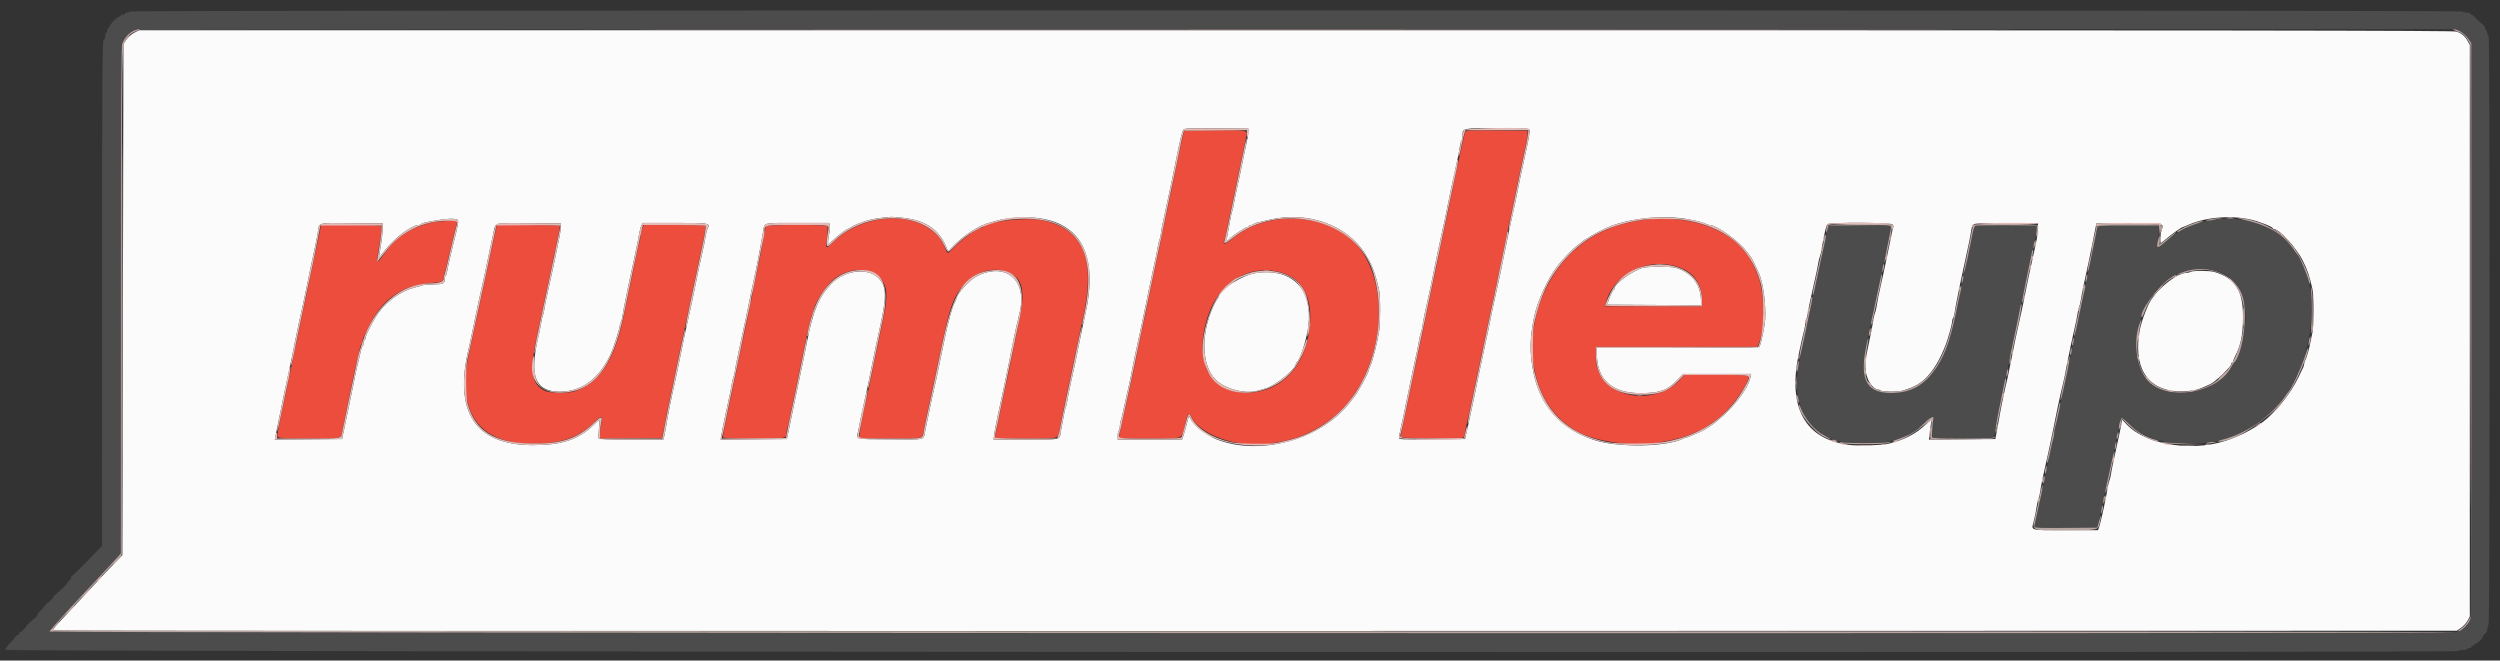
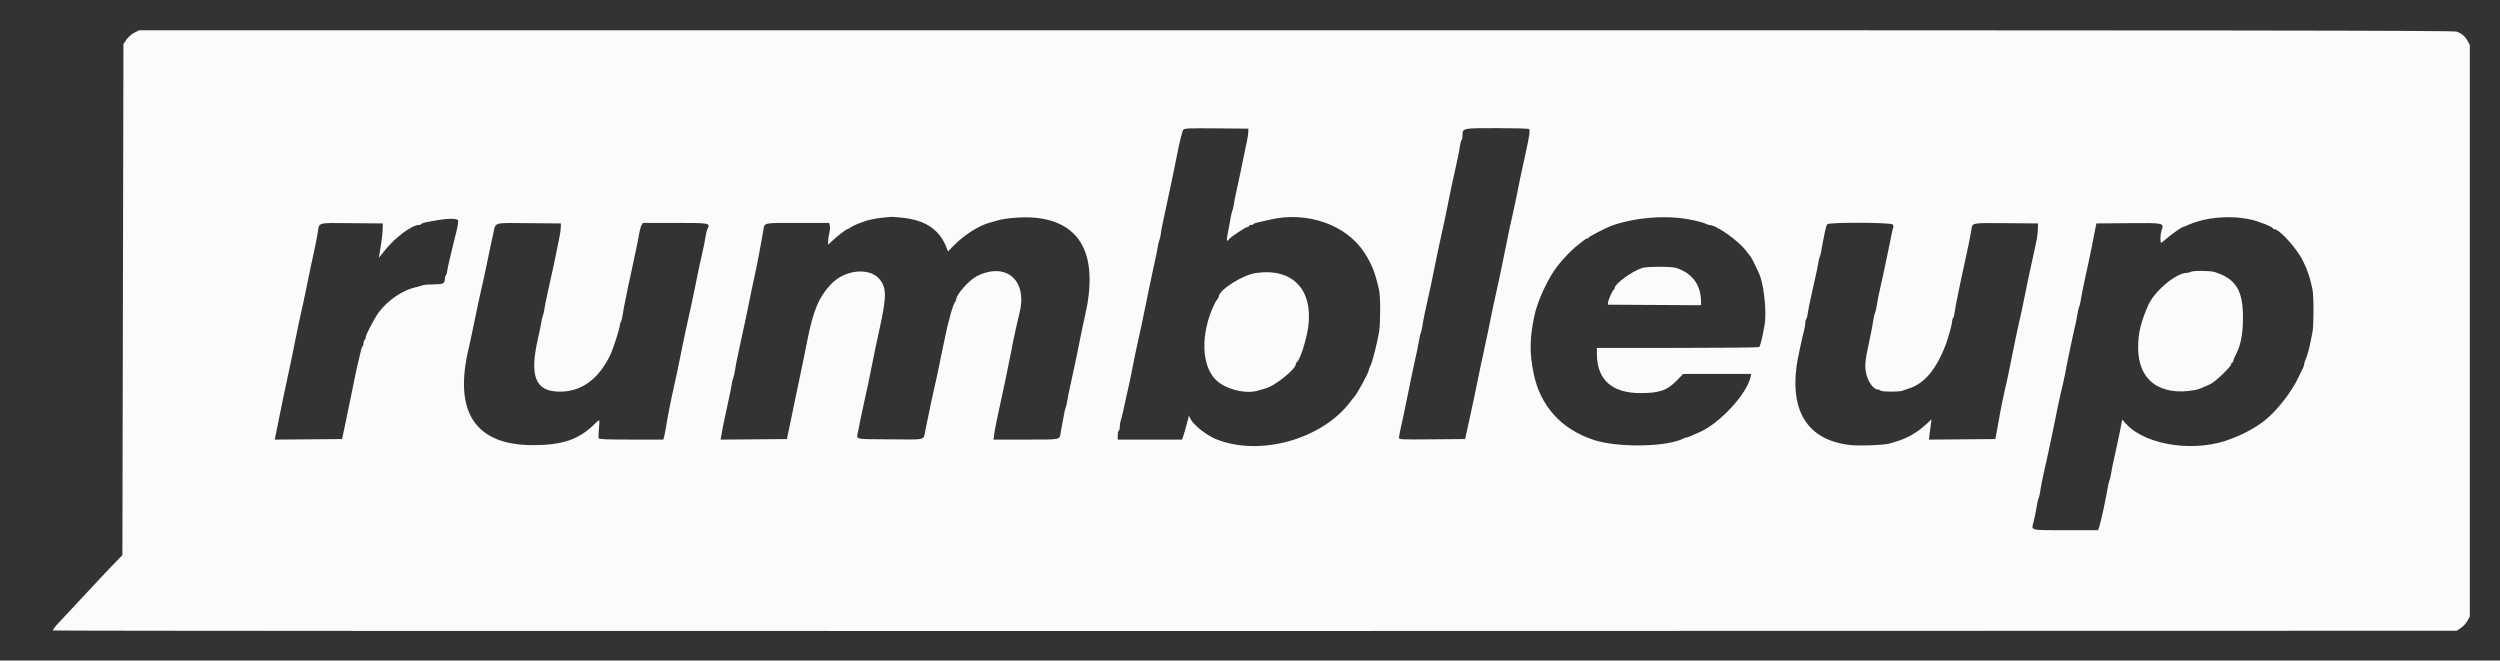
<svg xmlns="http://www.w3.org/2000/svg" id="svg" version="1.1" width="400" height="105.681" viewBox="0, 0, 400,105.681">
  <rect x="0" y="0" width="400" height="105.681" fill="#333333" stroke="none" />
  <g id="svgg">
-     <path id="path0" d="M189.428 21.042 C 189.322 21.397,189.036 22.704,188.834 23.750 C 188.728 24.300,188.576 25.012,188.495 25.333 C 188.415 25.654,188.316 26.104,188.276 26.333 C 188.206 26.737,187.730 29.023,187.217 31.417 C 187.080 32.058,186.908 32.883,186.835 33.250 C 186.763 33.617,186.612 34.329,186.500 34.833 C 186.199 36.190,185.919 37.551,185.521 39.583 C 185.431 40.042,185.233 40.942,185.080 41.583 C 184.928 42.225,184.732 43.125,184.644 43.583 C 184.557 44.042,184.421 44.717,184.342 45.083 C 184.262 45.450,184.109 46.200,184.000 46.750 C 183.665 48.446,182.982 51.666,182.587 53.417 C 182.442 54.058,182.244 54.996,182.146 55.500 C 181.847 57.048,181.711 57.713,181.500 58.667 C 181.388 59.171,181.240 59.883,181.170 60.250 C 181.100 60.617,180.837 61.817,180.585 62.917 C 180.333 64.017,180.061 65.235,179.980 65.625 C 179.769 66.643,179.242 69.016,179.073 69.708 L 178.961 70.167 183.877 70.167 C 189.653 70.167,189.017 70.442,189.656 67.667 C 190.006 66.150,190.209 65.942,190.600 66.699 C 192.253 69.896,198.954 71.963,204.051 70.847 C 204.436 70.763,205.200 70.600,205.750 70.486 C 209.611 69.681,213.509 67.221,216.025 64.000 C 216.592 63.273,218.167 60.763,218.167 60.584 C 218.167 60.536,218.314 60.178,218.494 59.790 C 221.990 52.239,221.044 42.691,216.384 38.482 C 211.343 33.929,202.405 33.791,197.183 38.187 C 196.012 39.172,195.552 39.241,195.923 38.375 C 195.991 38.215,196.108 37.746,196.183 37.333 C 196.257 36.921,196.388 36.246,196.473 35.833 C 196.984 33.360,197.354 31.608,197.583 30.583 C 197.726 29.942,197.923 29.004,198.020 28.500 C 198.203 27.557,198.370 26.755,198.674 25.375 C 198.770 24.940,198.911 24.246,198.986 23.833 C 199.062 23.421,199.215 22.687,199.327 22.202 C 199.663 20.743,199.987 20.833,194.417 20.833 C 190.619 20.833,189.475 20.881,189.428 21.042 M234.418 21.123 C 234.353 21.284,234.086 22.429,233.825 23.667 C 233.564 24.904,233.232 26.442,233.087 27.083 C 232.942 27.725,232.744 28.662,232.646 29.167 C 232.347 30.715,232.211 31.380,232.000 32.333 C 231.888 32.837,231.738 33.550,231.667 33.917 C 231.508 34.729,231.264 35.868,230.918 37.417 C 230.774 38.058,230.577 38.996,230.480 39.500 C 230.382 40.004,230.234 40.735,230.151 41.125 C 230.068 41.515,229.935 42.152,229.855 42.542 C 229.708 43.258,229.405 44.677,228.813 47.417 C 228.635 48.242,228.417 49.292,228.329 49.750 C 228.240 50.208,228.092 50.921,228.000 51.333 C 227.908 51.746,227.760 52.458,227.671 52.917 C 227.582 53.375,227.320 54.612,227.089 55.667 C 226.465 58.517,225.870 61.329,225.501 63.167 C 225.151 64.910,224.997 65.647,224.749 66.750 C 224.374 68.422,224.142 69.545,224.110 69.833 C 224.087 70.049,224.729 70.090,228.833 70.130 C 234.067 70.182,234.333 70.158,234.333 69.646 C 234.333 69.455,234.436 68.875,234.562 68.357 C 234.688 67.840,234.881 66.967,234.991 66.417 C 235.101 65.867,235.255 65.154,235.333 64.833 C 235.411 64.512,235.561 63.800,235.667 63.250 C 235.772 62.700,235.921 61.987,235.997 61.667 C 236.145 61.045,236.238 60.607,236.917 57.333 C 237.595 54.060,237.688 53.621,237.836 53.000 C 237.913 52.679,238.061 51.967,238.167 51.417 C 238.272 50.867,238.423 50.154,238.502 49.833 C 238.582 49.512,238.809 48.462,239.008 47.500 C 239.206 46.538,239.512 45.075,239.687 44.250 C 239.862 43.425,240.076 42.412,240.161 42.000 C 240.247 41.587,240.365 41.025,240.423 40.750 C 240.481 40.475,240.644 39.688,240.784 39.000 C 241.143 37.241,241.283 36.582,241.582 35.250 C 241.726 34.608,241.916 33.708,242.004 33.250 C 242.093 32.792,242.241 32.079,242.333 31.667 C 242.425 31.254,242.573 30.542,242.662 30.083 C 242.751 29.625,242.969 28.575,243.147 27.750 C 243.325 26.925,243.599 25.650,243.755 24.917 C 243.911 24.183,244.117 23.246,244.211 22.833 C 244.305 22.421,244.390 21.821,244.400 21.500 L 244.417 20.917 239.477 20.873 C 234.889 20.832,234.529 20.849,234.418 21.123 M140.000 35.245 C 137.187 35.863,134.887 37.107,132.950 39.059 C 132.132 39.883,132.110 39.844,132.324 37.921 C 132.423 37.034,132.461 36.239,132.409 36.154 C 132.271 35.930,122.716 35.952,122.578 36.176 C 122.518 36.273,122.398 36.779,122.311 37.301 C 122.225 37.823,122.089 38.587,122.010 39.000 C 121.931 39.412,121.789 40.162,121.695 40.667 C 121.600 41.171,121.326 42.521,121.086 43.667 C 120.846 44.813,120.575 46.125,120.483 46.583 C 119.752 50.233,119.744 50.272,118.813 54.583 C 118.635 55.408,118.417 56.458,118.329 56.917 C 118.240 57.375,118.092 58.087,118.000 58.500 C 117.908 58.913,117.760 59.625,117.671 60.083 C 117.582 60.542,117.312 61.817,117.070 62.917 C 116.828 64.017,116.557 65.292,116.467 65.750 C 116.378 66.208,116.236 66.902,116.152 67.292 C 115.851 68.696,115.686 69.589,115.677 69.875 C 115.667 70.146,116.007 70.167,120.550 70.167 C 125.749 70.167,125.833 70.154,125.833 69.353 C 125.833 69.126,125.903 68.710,125.987 68.428 C 126.072 68.147,126.218 67.542,126.313 67.083 C 126.408 66.625,126.678 65.313,126.914 64.167 C 127.150 63.021,127.410 61.783,127.491 61.417 C 127.573 61.050,127.728 60.300,127.836 59.750 C 128.247 57.655,128.368 57.066,128.503 56.500 C 128.580 56.179,128.729 55.467,128.835 54.917 C 129.180 53.120,129.839 50.423,130.005 50.127 C 130.094 49.968,130.167 49.764,130.167 49.673 C 130.167 48.877,131.939 46.008,133.076 44.964 C 135.382 42.845,139.011 42.578,140.750 44.399 C 141.986 45.694,142.120 47.228,141.324 51.001 C 141.044 52.330,140.743 53.754,140.656 54.167 C 140.569 54.579,140.424 55.292,140.333 55.750 C 140.242 56.208,140.092 56.921,140.000 57.333 C 139.908 57.746,139.751 58.496,139.651 59.000 C 139.551 59.504,139.409 60.217,139.336 60.583 C 139.264 60.950,138.998 62.188,138.747 63.333 C 138.495 64.479,138.221 65.754,138.137 66.167 C 138.053 66.579,137.908 67.292,137.815 67.750 C 137.721 68.208,137.605 68.940,137.556 69.375 L 137.468 70.167 142.395 70.167 C 148.008 70.167,147.536 70.301,147.852 68.614 C 148.057 67.525,148.182 66.917,148.736 64.333 C 148.982 63.188,149.262 61.875,149.358 61.417 C 149.455 60.958,149.602 60.283,149.684 59.917 C 149.823 59.306,149.919 58.848,150.319 56.917 C 151.956 49.004,152.501 47.457,154.366 45.421 C 156.131 43.495,158.764 42.701,160.953 43.434 C 163.731 44.364,164.176 46.317,162.925 52.083 C 162.686 53.183,162.411 54.496,162.313 55.000 C 162.216 55.504,162.071 56.217,161.992 56.583 C 161.833 57.319,161.543 58.720,161.337 59.750 C 161.264 60.117,161.006 61.317,160.764 62.417 C 160.522 63.517,160.244 64.829,160.146 65.333 C 160.049 65.837,159.901 66.569,159.818 66.958 C 159.735 67.348,159.600 67.985,159.519 68.375 C 159.437 68.765,159.315 69.327,159.248 69.625 L 159.125 70.167 164.042 70.167 C 169.587 70.167,169.244 70.252,169.516 68.807 C 169.832 67.130,170.172 65.464,170.736 62.833 C 171.214 60.607,171.448 59.507,171.685 58.375 C 171.767 57.985,171.900 57.348,171.982 56.958 C 172.063 56.569,172.222 55.837,172.333 55.333 C 172.445 54.829,172.595 54.117,172.666 53.750 C 172.738 53.383,172.995 52.183,173.239 51.083 C 175.380 41.418,173.423 36.636,166.756 35.245 C 164.145 34.700,157.801 35.442,157.235 36.358 C 157.186 36.436,157.040 36.500,156.910 36.500 C 156.332 36.500,153.611 38.503,152.438 39.791 C 151.633 40.677,151.592 40.674,151.233 39.708 C 149.867 36.037,145.070 34.131,140.000 35.245 M262.398 35.256 C 261.019 35.471,258.717 36.042,258.042 36.337 C 257.835 36.426,257.498 36.567,257.292 36.650 C 243.500 42.154,240.691 63.384,252.968 69.331 C 255.977 70.788,261.719 71.476,265.407 70.820 C 268.131 70.336,269.610 69.917,271.290 69.154 C 271.678 68.978,272.033 68.833,272.078 68.833 C 272.211 68.833,274.026 67.653,274.750 67.096 C 276.469 65.774,278.327 63.487,279.393 61.381 C 280.146 59.894,280.511 60.000,274.659 60.000 L 269.486 60.000 268.701 60.855 C 265.220 64.650,257.770 63.959,255.891 59.667 C 255.400 58.546,255.333 58.217,255.333 56.909 L 255.333 55.500 268.253 55.500 L 281.172 55.500 281.405 54.958 C 282.398 52.647,282.355 47.145,281.322 44.226 C 280.920 43.092,279.955 41.116,279.664 40.833 C 279.617 40.787,279.257 40.360,278.864 39.883 C 275.773 36.135,268.987 34.228,262.398 35.256 M69.083 35.602 C 65.816 36.389,63.396 37.932,61.706 40.305 C 60.266 42.328,60.198 42.334,60.495 40.417 C 60.581 39.867,60.761 38.707,60.897 37.840 C 61.032 36.972,61.106 36.203,61.061 36.131 C 61.017 36.059,58.821 36.000,56.181 36.000 L 51.382 36.000 51.098 37.375 C 50.735 39.135,50.504 40.247,50.325 41.083 C 50.247 41.450,50.097 42.162,49.993 42.667 C 49.888 43.171,49.740 43.846,49.664 44.167 C 49.587 44.487,49.437 45.200,49.329 45.750 C 49.150 46.665,48.900 47.835,48.509 49.583 C 48.427 49.950,48.273 50.700,48.167 51.250 C 48.060 51.800,47.908 52.550,47.828 52.917 C 47.748 53.283,47.597 53.996,47.492 54.500 C 47.387 55.004,47.235 55.717,47.155 56.083 C 47.075 56.450,46.818 57.688,46.583 58.833 C 46.349 59.979,46.090 61.217,46.009 61.583 C 45.927 61.950,45.774 62.700,45.668 63.250 C 45.562 63.800,45.409 64.512,45.329 64.833 C 45.249 65.154,45.058 66.054,44.906 66.833 C 44.754 67.612,44.562 68.587,44.479 68.998 C 44.231 70.233,43.950 70.167,49.406 70.167 C 55.025 70.167,54.537 70.313,54.859 68.534 C 55.027 67.603,55.109 67.192,55.494 65.333 C 55.598 64.829,55.751 64.079,55.833 63.667 C 56.158 62.039,56.333 61.202,56.584 60.083 C 56.728 59.442,56.917 58.579,57.004 58.167 C 57.091 57.754,57.245 57.117,57.345 56.750 C 57.445 56.383,57.567 55.876,57.616 55.623 C 57.665 55.370,57.771 55.122,57.853 55.071 C 57.934 55.021,58.000 54.834,58.000 54.655 C 58.000 54.475,58.066 54.199,58.147 54.039 C 58.228 53.880,58.578 53.150,58.925 52.417 C 61.092 47.844,64.344 45.587,69.218 45.274 C 70.631 45.184,71.000 45.003,71.000 44.404 C 71.000 44.190,71.067 43.843,71.148 43.633 C 71.229 43.422,71.378 42.875,71.477 42.417 C 71.867 40.631,72.845 36.557,73.002 36.072 C 73.092 35.790,73.167 35.509,73.167 35.447 C 73.167 35.240,70.101 35.357,69.083 35.602 M79.416 36.375 C 79.251 37.061,78.810 39.072,78.639 39.917 C 78.546 40.375,78.402 41.069,78.319 41.458 C 78.235 41.848,78.102 42.485,78.022 42.875 C 77.847 43.735,76.885 48.157,76.672 49.083 C 76.587 49.450,76.473 49.975,76.417 50.250 C 76.361 50.525,76.244 51.069,76.158 51.458 C 76.071 51.848,75.933 52.485,75.852 52.875 C 75.564 54.248,75.343 55.262,75.079 56.417 C 72.929 65.844,76.521 71.000,85.240 71.000 C 89.749 71.000,92.511 70.044,95.050 67.603 C 96.318 66.383,96.522 66.430,96.191 67.864 C 96.086 68.319,96.000 69.025,96.000 69.432 L 96.000 70.172 100.952 70.127 L 105.903 70.083 106.038 69.500 C 106.112 69.179,106.247 68.504,106.336 68.000 C 106.594 66.555,106.792 65.565,107.256 63.417 C 107.493 62.317,107.764 61.042,107.858 60.583 C 107.952 60.125,108.101 59.413,108.189 59.000 C 108.277 58.587,108.417 57.913,108.500 57.500 C 108.881 55.611,108.984 55.122,109.413 53.167 C 109.870 51.086,110.048 50.246,110.333 48.833 C 110.512 47.950,110.728 46.906,110.974 45.750 C 111.338 44.033,112.046 40.726,112.188 40.083 C 112.690 37.801,112.962 36.185,112.862 36.085 C 112.816 36.038,110.579 36.000,107.891 36.000 L 103.004 36.000 102.752 36.604 C 102.614 36.936,102.500 37.399,102.500 37.634 C 102.500 37.868,102.429 38.290,102.343 38.572 C 102.256 38.853,102.062 39.683,101.912 40.417 C 101.761 41.150,101.456 42.612,101.233 43.667 C 101.010 44.721,100.787 45.808,100.737 46.083 C 100.651 46.561,100.560 46.992,100.192 48.667 C 100.101 49.079,99.936 49.867,99.824 50.417 C 98.360 57.621,95.959 61.304,91.850 62.648 C 91.001 62.926,87.991 62.885,87.312 62.586 C 84.902 61.526,84.653 59.330,86.167 52.500 C 86.278 51.996,86.437 51.265,86.518 50.875 C 86.600 50.485,86.733 49.848,86.815 49.458 C 87.076 48.213,87.314 47.114,87.583 45.917 C 87.830 44.814,87.985 44.077,88.334 42.333 C 88.417 41.921,88.560 41.246,88.652 40.833 C 88.744 40.421,88.895 39.708,88.988 39.250 C 89.081 38.792,89.263 37.929,89.394 37.333 C 89.524 36.737,89.597 36.194,89.555 36.125 C 89.514 36.056,87.236 36.000,84.493 36.000 L 79.506 36.000 79.416 36.375 M266.981 42.351 C 268.101 42.538,268.274 42.590,269.367 43.070 C 271.171 43.863,272.333 45.777,272.333 47.956 L 272.333 49.000 264.565 49.000 L 256.797 49.000 256.905 48.542 C 257.858 44.467,262.517 41.605,266.981 42.351 M204.289 43.430 C 208.061 44.209,209.891 46.995,209.620 51.546 C 209.218 58.295,205.118 62.844,199.450 62.829 C 193.516 62.813,190.912 57.629,193.274 50.536 C 195.007 45.335,199.494 42.440,204.289 43.430 " stroke="none" fill="#ec4d3d" fill-rule="evenodd" />
-     <path id="path1" d="M20.750 1.833 C 20.693 1.925,20.501 2.000,20.323 2.000 C 20.146 2.000,20.000 2.075,20.000 2.167 C 20.000 2.258,19.856 2.333,19.681 2.333 C 19.505 2.333,19.336 2.403,19.306 2.487 C 19.275 2.572,19.144 2.666,19.014 2.696 C 18.677 2.773,17.500 3.997,17.500 4.270 C 17.500 4.397,17.425 4.500,17.333 4.500 C 17.242 4.500,17.167 4.646,17.167 4.823 C 17.167 5.001,17.092 5.193,17.000 5.250 C 16.908 5.307,16.833 5.566,16.833 5.825 C 16.833 6.089,16.724 6.340,16.587 6.392 C 16.370 6.476,16.339 11.378,16.335 46.916 L 16.330 87.345 15.623 88.072 C 12.501 91.284,11.606 92.167,11.470 92.167 C 11.384 92.167,11.357 92.237,11.410 92.323 C 11.463 92.408,11.317 92.667,11.087 92.898 C 10.856 93.129,10.667 93.367,10.667 93.426 C 10.667 93.538,10.106 94.072,9.102 94.917 C 8.775 95.192,8.506 95.476,8.504 95.549 C 8.498 95.747,7.709 96.500,7.508 96.500 C 7.412 96.500,7.352 96.594,7.375 96.708 C 7.398 96.823,7.317 96.896,7.196 96.871 C 7.075 96.846,7.016 96.891,7.066 96.971 C 7.115 97.052,6.896 97.334,6.578 97.600 C 6.260 97.865,6.000 98.195,6.000 98.335 C 6.000 98.474,5.813 98.728,5.585 98.899 C 5.039 99.309,4.167 100.146,4.167 100.259 C 4.167 100.426,3.349 101.167,3.164 101.167 C 3.063 101.167,3.027 101.242,3.083 101.333 C 3.140 101.425,3.087 101.500,2.966 101.500 C 2.845 101.500,2.597 101.706,2.416 101.958 C 2.234 102.210,1.801 102.710,1.453 103.068 C 1.104 103.427,0.842 103.839,0.870 103.985 C 0.932 104.305,393.333 104.486,393.333 104.167 C 393.333 104.075,393.629 104.000,393.990 104.000 C 394.351 104.000,394.693 103.925,394.750 103.833 C 394.807 103.742,395.003 103.667,395.186 103.667 C 395.370 103.667,395.473 103.592,395.417 103.500 C 395.360 103.408,395.424 103.333,395.560 103.333 C 395.695 103.333,395.831 103.264,395.861 103.179 C 395.892 103.094,396.019 103.001,396.144 102.971 C 396.444 102.899,397.281 102.115,397.213 101.969 C 397.184 101.906,397.349 101.666,397.580 101.435 C 397.845 101.170,398.000 100.828,398.000 100.508 C 398.000 100.228,398.075 100.000,398.167 100.000 C 398.277 100.000,398.333 84.167,398.333 52.833 C 398.333 21.500,398.277 5.667,398.167 5.667 C 398.075 5.667,398.000 5.552,398.000 5.411 C 398.000 5.270,397.879 4.970,397.731 4.744 C 397.583 4.518,397.519 4.333,397.590 4.333 C 397.710 4.333,397.123 3.772,396.747 3.527 C 396.654 3.466,396.388 3.192,396.155 2.917 C 395.923 2.642,395.624 2.392,395.491 2.363 C 395.359 2.333,395.225 2.239,395.194 2.154 C 395.164 2.069,394.883 2.000,394.569 2.000 C 394.256 2.000,394.000 1.925,394.000 1.833 C 394.000 1.602,20.893 1.602,20.750 1.833 M393.748 5.074 C 394.130 5.297,394.662 5.804,394.930 6.199 L 395.417 6.917 395.417 52.833 C 395.417 96.421,395.402 98.781,395.122 99.366 C 394.742 100.157,393.877 100.866,392.968 101.130 C 391.934 101.431,7.917 101.350,7.917 101.049 C 7.917 100.884,10.552 97.951,13.500 94.835 C 15.347 92.884,18.201 89.822,18.725 89.230 L 19.333 88.543 19.341 48.063 C 19.347 15.149,19.389 7.469,19.566 6.973 C 19.855 6.164,20.451 5.441,21.167 5.030 C 21.750 4.696,21.876 4.696,207.402 4.681 L 393.054 4.667 393.748 5.074 M353.667 35.234 C 350.488 35.843,348.317 36.931,346.083 39.035 C 345.201 39.866,345.097 39.835,345.262 38.792 C 345.338 38.310,345.404 37.504,345.408 37.000 L 345.417 36.083 340.500 36.083 L 335.583 36.083 335.475 36.750 C 335.415 37.117,335.290 37.792,335.198 38.250 C 335.105 38.708,334.952 39.496,334.858 40.000 C 334.764 40.504,334.485 41.854,334.238 43.000 C 333.991 44.146,333.728 45.383,333.652 45.750 C 333.576 46.117,333.430 46.829,333.326 47.333 C 333.222 47.837,333.072 48.550,332.993 48.917 C 332.913 49.283,332.773 49.958,332.682 50.417 C 332.591 50.875,332.399 51.775,332.255 52.417 C 331.781 54.531,331.515 55.772,331.167 57.500 C 330.785 59.389,330.682 59.878,330.253 61.833 C 330.002 62.979,329.738 64.217,329.666 64.583 C 329.595 64.950,329.445 65.662,329.333 66.167 C 329.113 67.161,328.904 68.157,328.668 69.333 C 328.318 71.077,328.163 71.814,327.916 72.917 C 327.562 74.498,327.191 76.227,326.826 78.000 C 326.722 78.504,326.572 79.217,326.493 79.583 C 326.413 79.950,326.272 80.625,326.179 81.083 C 326.087 81.542,325.896 82.442,325.755 83.083 C 325.615 83.725,325.500 84.307,325.500 84.377 C 325.500 84.448,327.764 84.485,330.531 84.461 L 335.563 84.417 335.842 83.250 C 335.996 82.608,336.212 81.633,336.323 81.083 C 336.434 80.533,336.589 79.821,336.667 79.500 C 336.745 79.179,336.895 78.467,337.001 77.917 C 337.216 76.803,337.394 75.951,337.646 74.833 C 337.921 73.611,338.345 71.643,338.525 70.750 C 338.617 70.292,338.761 69.686,338.846 69.405 C 338.931 69.123,339.000 68.696,339.000 68.454 C 339.000 68.213,339.069 67.843,339.153 67.633 C 339.237 67.422,339.346 67.123,339.394 66.968 C 339.463 66.748,339.748 66.950,340.699 67.893 C 343.768 70.937,349.990 71.907,355.902 70.264 C 357.504 69.819,359.365 68.944,361.047 67.846 C 362.451 66.930,364.652 64.820,365.494 63.583 C 365.806 63.125,366.104 62.712,366.156 62.667 C 368.208 60.853,370.375 52.022,369.848 47.617 C 369.547 45.098,368.355 41.398,367.664 40.833 C 367.607 40.787,367.329 40.412,367.045 40.000 C 364.444 36.221,358.875 34.237,353.667 35.234 M292.508 36.395 C 292.426 36.612,292.271 37.230,292.163 37.770 C 292.056 38.309,291.900 39.050,291.816 39.417 C 291.733 39.783,291.587 40.458,291.492 40.917 C 291.123 42.696,290.769 44.345,290.420 45.917 C 290.073 47.477,289.828 48.602,289.648 49.458 C 289.567 49.848,289.422 50.523,289.326 50.958 C 289.230 51.394,289.086 52.087,289.007 52.500 C 288.928 52.913,288.665 54.150,288.424 55.250 C 287.703 58.532,287.506 59.839,287.503 61.365 C 287.495 65.148,289.170 68.274,291.976 69.711 C 293.013 70.242,293.339 70.358,295.103 70.820 C 296.572 71.205,301.102 71.009,303.000 70.477 C 303.704 70.280,305.717 69.475,305.833 69.343 C 305.879 69.292,306.116 69.147,306.359 69.022 C 306.602 68.897,307.295 68.307,307.899 67.712 C 309.026 66.602,309.664 66.381,309.348 67.210 C 309.221 67.546,309.090 69.335,309.147 69.958 C 309.162 70.120,310.251 70.167,313.980 70.167 C 319.356 70.167,319.065 70.236,319.227 68.917 C 319.283 68.458,319.405 67.690,319.498 67.208 C 319.762 65.837,319.970 64.794,320.087 64.250 C 320.146 63.975,320.347 63.038,320.534 62.167 C 320.720 61.296,320.939 60.283,321.020 59.917 C 321.101 59.550,321.249 58.837,321.349 58.333 C 321.736 56.382,321.803 56.055,322.000 55.167 C 322.112 54.663,322.262 53.950,322.333 53.583 C 322.404 53.217,322.669 51.979,322.920 50.833 C 323.171 49.688,323.442 48.431,323.522 48.042 C 323.602 47.652,323.735 47.015,323.818 46.625 C 323.901 46.235,324.049 45.504,324.146 45.000 C 324.302 44.196,324.908 41.385,325.351 39.417 C 325.656 38.060,325.871 36.905,325.893 36.500 L 325.917 36.083 321.250 36.037 C 315.855 35.983,315.897 35.977,315.754 36.708 C 315.626 37.367,315.352 38.681,315.155 39.583 C 315.075 39.950,314.817 41.188,314.581 42.333 C 313.947 45.411,313.817 46.023,313.664 46.667 C 313.587 46.987,313.437 47.700,313.330 48.250 C 312.249 53.787,311.397 56.403,309.945 58.635 C 308.002 61.622,305.827 62.877,302.583 62.884 C 298.676 62.893,297.405 60.491,298.586 55.333 C 298.722 54.737,298.917 53.875,299.018 53.417 C 299.198 52.608,299.267 52.272,299.651 50.333 C 299.751 49.829,299.908 49.079,300.000 48.667 C 300.092 48.254,300.241 47.542,300.332 47.083 C 300.422 46.625,300.610 45.762,300.750 45.167 C 300.890 44.571,301.085 43.671,301.184 43.167 C 301.369 42.224,301.538 41.423,301.840 40.042 C 301.936 39.606,302.084 38.875,302.171 38.417 C 302.257 37.958,302.394 37.267,302.474 36.880 C 302.670 35.934,303.039 36.000,297.551 36.000 L 292.658 36.000 292.508 36.395 M355.140 43.490 C 358.832 44.840,360.223 49.455,358.634 55.083 C 358.338 56.134,357.574 57.954,357.341 58.167 C 357.291 58.212,357.138 58.465,357.003 58.728 C 355.199 62.222,348.859 63.976,345.064 62.031 C 339.857 59.362,341.156 48.567,347.167 44.545 C 349.185 43.195,352.964 42.695,355.140 43.490 " stroke="none" fill="#4c4c4c" fill-rule="evenodd" />
    <path id="path2" d="M21.500 5.226 C 21.072 5.444,20.535 5.914,20.250 6.319 L 19.750 7.029 19.667 47.927 L 19.583 88.824 18.417 90.021 C 17.775 90.680,17.025 91.462,16.750 91.759 C 15.613 92.987,14.305 94.390,12.398 96.427 C 11.288 97.613,9.923 99.071,9.366 99.667 C 8.809 100.263,8.409 100.806,8.477 100.875 C 8.545 100.944,95.109 100.982,200.842 100.959 L 393.083 100.917 393.762 100.456 C 394.135 100.202,394.604 99.689,394.804 99.315 L 395.167 98.635 395.167 52.906 L 395.167 7.177 394.814 6.547 C 394.384 5.777,393.871 5.345,393.044 5.057 C 392.528 4.877,359.603 4.839,207.333 4.841 L 22.250 4.843 21.500 5.226 M199.722 21.167 C 199.706 21.488,199.619 22.087,199.528 22.500 C 199.348 23.315,199.070 24.650,198.832 25.833 C 198.476 27.610,198.353 28.195,197.917 30.167 C 197.664 31.313,197.425 32.512,197.385 32.833 C 197.345 33.154,197.247 33.567,197.167 33.750 C 197.086 33.933,196.982 34.346,196.934 34.667 C 196.886 34.987,196.773 35.625,196.681 36.083 C 196.179 38.605,196.176 38.841,196.654 38.266 C 196.991 37.859,199.293 36.333,199.569 36.333 C 199.714 36.333,199.833 36.258,199.833 36.167 C 199.833 36.075,199.979 36.000,200.157 36.000 C 200.335 36.000,200.521 35.934,200.571 35.853 C 200.622 35.771,200.870 35.665,201.123 35.616 C 201.376 35.567,202.258 35.365,203.083 35.167 C 209.109 33.720,215.462 35.945,218.364 40.519 C 219.534 42.364,219.985 43.520,220.649 46.377 C 220.884 47.388,220.889 51.747,220.657 53.073 C 220.318 55.010,219.627 57.755,219.315 58.406 C 219.142 58.767,219.000 59.137,219.000 59.228 C 219.000 59.609,217.082 63.131,216.674 63.500 C 216.623 63.546,216.360 63.880,216.089 64.243 C 211.601 70.257,201.655 73.071,194.667 70.304 C 193.054 69.666,190.958 68.015,190.464 66.995 L 190.234 66.520 190.024 67.302 C 189.909 67.732,189.736 68.383,189.638 68.750 C 189.541 69.117,189.386 69.623,189.294 69.875 L 189.126 70.333 183.980 70.333 L 178.833 70.333 178.833 69.677 C 178.833 69.315,178.908 68.973,179.000 68.917 C 179.092 68.860,179.167 68.559,179.167 68.248 C 179.167 67.937,179.235 67.510,179.317 67.300 C 179.400 67.089,179.561 66.467,179.674 65.917 C 179.787 65.367,180.051 64.167,180.260 63.250 C 180.703 61.313,180.796 60.881,181.016 59.750 C 181.105 59.292,181.246 58.579,181.330 58.167 C 181.414 57.754,181.559 57.042,181.653 56.583 C 181.746 56.125,181.940 55.225,182.084 54.583 C 182.472 52.851,182.815 51.244,183.167 49.500 C 183.250 49.087,183.390 48.413,183.477 48.000 C 183.564 47.587,183.716 46.837,183.813 46.333 C 183.911 45.829,184.188 44.517,184.431 43.417 C 185.044 40.629,185.173 40.002,185.270 39.333 C 185.316 39.012,185.420 38.600,185.501 38.417 C 185.582 38.233,185.685 37.783,185.730 37.417 C 185.822 36.668,185.927 36.144,186.580 33.167 C 187.037 31.086,187.215 30.246,187.500 28.833 C 187.583 28.421,187.723 27.746,187.810 27.333 C 187.898 26.921,188.049 26.171,188.147 25.667 C 188.686 22.882,189.146 20.976,189.333 20.751 C 189.516 20.530,190.231 20.501,194.647 20.539 L 199.750 20.583 199.722 21.167 M244.616 20.632 C 244.852 20.782,244.740 21.611,244.085 24.583 C 243.304 28.131,243.194 28.650,242.847 30.417 C 242.525 32.061,242.337 32.946,241.911 34.833 C 241.498 36.660,241.390 37.171,241.013 39.083 C 240.923 39.542,240.767 40.292,240.668 40.750 C 240.568 41.208,240.418 41.958,240.334 42.417 C 240.250 42.875,240.062 43.775,239.917 44.417 C 239.511 46.207,238.972 48.667,238.803 49.500 C 238.720 49.913,238.580 50.606,238.492 51.042 C 238.405 51.477,238.262 52.190,238.174 52.625 C 237.944 53.769,237.737 54.748,237.422 56.167 C 237.045 57.867,236.688 59.563,236.332 61.333 C 235.980 63.090,235.854 63.691,235.420 65.667 C 235.169 66.813,234.901 68.050,234.825 68.417 C 234.749 68.783,234.623 69.346,234.545 69.667 L 234.403 70.250 229.118 70.294 C 224.112 70.336,223.833 70.322,223.833 70.036 C 223.833 69.870,223.993 69.025,224.188 68.159 C 224.521 66.682,224.618 66.228,225.000 64.333 C 225.083 63.921,225.223 63.246,225.310 62.833 C 225.398 62.421,225.549 61.671,225.646 61.167 C 225.744 60.663,225.941 59.725,226.085 59.083 C 226.672 56.457,227.002 54.866,227.103 54.167 C 227.149 53.846,227.252 53.433,227.331 53.250 C 227.410 53.067,227.517 52.617,227.570 52.250 C 227.715 51.234,228.072 49.487,228.592 47.250 C 228.741 46.608,228.928 45.746,229.006 45.333 C 229.153 44.563,229.407 43.323,229.689 42.000 C 229.777 41.587,229.914 40.912,229.993 40.500 C 230.072 40.087,230.340 38.850,230.587 37.750 C 231.113 35.415,231.211 34.948,231.825 31.875 C 232.186 30.064,232.344 29.322,232.756 27.500 C 233.267 25.236,233.484 24.158,233.609 23.250 C 233.659 22.883,233.768 22.512,233.850 22.425 C 233.933 22.338,234.000 22.006,234.000 21.688 C 234.000 20.491,233.962 20.500,239.484 20.503 C 242.197 20.504,244.506 20.562,244.616 20.632 M144.250 34.823 C 148.100 35.201,150.352 36.731,151.498 39.746 L 151.685 40.236 152.397 39.493 C 154.179 37.635,156.587 36.081,158.417 35.608 C 158.600 35.561,159.162 35.403,159.667 35.257 C 161.006 34.869,163.874 34.664,165.601 34.833 C 173.063 35.562,175.805 40.969,173.591 50.583 C 173.336 51.693,173.183 52.417,172.825 54.208 C 172.194 57.365,171.913 58.706,171.417 60.917 C 171.039 62.604,170.825 63.669,170.729 64.333 C 170.684 64.654,170.580 65.067,170.500 65.250 C 170.420 65.433,170.316 65.846,170.270 66.167 C 170.223 66.487,170.106 67.125,170.009 67.583 C 169.911 68.042,169.785 68.717,169.727 69.083 C 169.514 70.428,169.939 70.333,164.144 70.333 L 158.966 70.333 159.057 69.625 C 159.106 69.235,159.223 68.542,159.316 68.083 C 159.409 67.625,159.553 66.912,159.637 66.500 C 159.721 66.087,159.995 64.813,160.247 63.667 C 160.498 62.521,160.764 61.283,160.837 60.917 C 160.911 60.550,161.056 59.837,161.161 59.333 C 161.265 58.829,161.422 58.060,161.509 57.625 C 161.596 57.190,161.738 56.477,161.825 56.042 C 161.912 55.606,162.055 54.875,162.143 54.417 C 162.284 53.686,162.583 52.358,163.166 49.873 C 164.373 44.737,160.853 41.856,156.250 44.212 C 155.061 44.820,153.000 47.142,153.000 47.872 C 153.000 47.997,152.932 48.171,152.850 48.258 C 152.507 48.619,151.701 51.442,151.163 54.167 C 151.082 54.579,150.933 55.292,150.833 55.750 C 150.733 56.208,150.583 56.921,150.500 57.333 C 150.417 57.746,150.278 58.421,150.193 58.833 C 150.107 59.246,149.957 59.967,149.860 60.435 C 149.763 60.903,149.536 61.916,149.354 62.685 C 149.172 63.454,148.984 64.308,148.936 64.583 C 148.888 64.858,148.766 65.458,148.666 65.917 C 148.566 66.375,148.417 67.087,148.333 67.500 C 148.250 67.912,148.114 68.587,148.030 69.000 C 147.732 70.470,148.287 70.343,142.356 70.294 C 136.381 70.244,137.024 70.437,137.345 68.792 C 137.430 68.356,137.568 67.644,137.650 67.208 C 137.733 66.773,138.003 65.517,138.250 64.417 C 138.498 63.317,138.761 62.117,138.836 61.750 C 138.910 61.383,139.056 60.671,139.161 60.167 C 139.265 59.663,139.424 58.875,139.514 58.417 C 139.680 57.568,139.861 56.677,140.140 55.333 C 140.226 54.921,140.502 53.646,140.755 52.500 C 141.868 47.441,141.862 46.018,140.720 44.661 C 139.104 42.741,135.165 43.140,132.989 45.444 C 131.007 47.544,130.116 49.659,129.156 54.542 C 129.070 54.977,128.927 55.690,128.839 56.125 C 128.750 56.560,128.603 57.292,128.513 57.750 C 128.263 59.016,128.080 59.889,127.589 62.167 C 127.341 63.313,127.073 64.587,126.994 65.000 C 126.914 65.412,126.777 66.087,126.689 66.500 C 126.395 67.879,126.180 68.911,126.045 69.583 L 125.911 70.250 120.604 70.294 L 115.296 70.338 115.390 69.794 C 115.577 68.707,115.831 67.402,115.982 66.750 C 116.128 66.119,116.515 64.324,116.862 62.667 C 116.948 62.254,117.056 61.654,117.103 61.333 C 117.149 61.012,117.252 60.600,117.331 60.417 C 117.410 60.233,117.517 59.783,117.569 59.417 C 117.666 58.733,117.885 57.595,118.146 56.417 C 118.281 55.808,118.820 53.302,119.079 52.083 C 119.137 51.808,119.259 51.246,119.350 50.833 C 119.511 50.101,119.673 49.312,119.990 47.708 C 120.076 47.273,120.194 46.692,120.253 46.417 C 120.313 46.142,120.514 45.204,120.702 44.333 C 121.034 42.791,121.148 42.225,121.508 40.333 C 121.780 38.904,121.975 37.824,122.125 36.916 C 122.347 35.577,121.955 35.667,127.590 35.667 L 132.660 35.667 132.773 36.115 C 132.835 36.362,132.799 36.888,132.693 37.284 C 132.587 37.681,132.500 38.266,132.500 38.585 L 132.500 39.166 133.125 38.566 C 133.871 37.850,135.396 36.667,135.573 36.667 C 135.642 36.667,135.898 36.530,136.141 36.362 C 136.384 36.195,136.846 35.963,137.167 35.846 C 137.487 35.729,137.900 35.574,138.083 35.502 C 138.860 35.195,139.997 34.950,141.167 34.835 C 141.854 34.768,142.492 34.705,142.583 34.694 C 142.675 34.684,143.425 34.742,144.250 34.823 M270.250 35.103 C 271.644 35.363,272.551 35.607,273.039 35.854 C 273.199 35.934,273.424 36.000,273.540 36.000 C 274.595 36.000,278.194 38.546,279.364 40.119 C 279.759 40.650,280.123 41.121,280.173 41.167 C 280.275 41.259,281.388 43.560,281.584 44.083 C 282.268 45.913,282.665 49.988,282.346 51.904 C 281.999 53.979,281.644 55.411,281.444 55.538 C 281.337 55.606,275.456 55.663,268.375 55.664 L 255.500 55.667 255.500 56.575 C 255.500 60.745,257.890 62.903,262.500 62.895 C 265.557 62.890,266.765 62.461,268.345 60.821 L 269.297 59.833 274.745 59.833 L 280.193 59.833 280.077 60.363 C 279.489 63.039,275.194 67.693,272.000 69.115 C 270.315 69.865,269.984 70.000,269.833 70.000 C 269.739 70.000,269.532 70.068,269.373 70.151 C 266.732 71.529,258.850 71.660,255.000 70.389 C 249.767 68.662,246.417 64.935,245.361 59.667 C 244.719 56.460,244.745 54.197,245.464 50.667 C 245.961 48.231,247.641 44.570,249.167 42.600 C 250.118 41.372,251.555 39.889,252.417 39.247 C 252.783 38.974,253.229 38.619,253.406 38.458 C 253.584 38.298,253.828 38.167,253.948 38.167 C 254.068 38.167,254.167 38.102,254.167 38.022 C 254.167 37.893,256.897 36.474,257.750 36.159 C 261.411 34.809,266.406 34.387,270.250 35.103 M360.083 35.119 C 361.507 35.444,363.667 36.301,363.667 36.541 C 363.667 36.610,363.765 36.667,363.884 36.667 C 364.714 36.667,367.515 39.768,368.474 41.750 C 369.262 43.376,369.470 43.992,369.983 46.211 C 370.217 47.221,370.222 52.027,369.991 53.196 C 369.598 55.184,369.462 55.788,369.228 56.583 C 369.093 57.042,368.911 57.547,368.824 57.706 C 368.738 57.865,368.667 58.110,368.667 58.250 C 368.667 58.390,368.598 58.635,368.515 58.794 C 368.431 58.953,368.086 59.666,367.749 60.378 C 366.548 62.910,364.103 65.980,362.077 67.500 C 360.937 68.356,359.133 69.366,357.875 69.854 C 357.669 69.935,357.331 70.070,357.125 70.155 C 351.558 72.457,343.490 71.367,340.228 67.872 L 339.540 67.134 339.446 67.692 C 339.318 68.449,339.126 69.375,338.587 71.833 C 337.948 74.742,337.827 75.334,337.730 76.000 C 337.684 76.321,337.580 76.733,337.500 76.917 C 337.420 77.100,337.315 77.512,337.267 77.833 C 337.027 79.450,336.104 83.704,335.848 84.379 L 335.675 84.833 330.515 84.833 C 324.717 84.833,325.005 84.903,325.352 83.583 C 325.544 82.855,325.798 81.582,325.934 80.667 C 325.982 80.346,326.086 79.933,326.167 79.750 C 326.247 79.567,326.352 79.154,326.399 78.833 C 326.591 77.546,326.864 76.197,327.430 73.750 C 327.705 72.563,327.896 71.676,328.167 70.333 C 328.250 69.921,328.400 69.208,328.500 68.750 C 328.702 67.826,328.902 66.840,329.142 65.583 C 329.338 64.563,329.956 61.796,330.166 61.000 C 330.250 60.679,330.363 60.154,330.416 59.833 C 330.512 59.251,330.647 58.564,331.006 56.833 C 331.111 56.329,331.256 55.617,331.328 55.250 C 331.401 54.883,331.591 54.021,331.750 53.333 C 332.137 51.662,332.335 50.703,332.436 50.000 C 332.483 49.679,332.586 49.267,332.667 49.083 C 332.747 48.900,332.852 48.487,332.899 48.167 C 333.048 47.165,333.624 44.362,334.251 41.583 C 334.396 40.942,334.589 40.004,334.680 39.500 C 334.834 38.653,334.912 38.257,335.286 36.417 L 335.422 35.750 340.537 35.706 C 346.299 35.656,346.271 35.650,345.846 36.870 C 345.642 37.455,345.604 38.835,345.792 38.829 C 345.860 38.827,346.217 38.555,346.583 38.225 C 347.250 37.624,349.065 36.333,349.243 36.333 C 349.295 36.333,349.655 36.190,350.043 36.015 C 352.136 35.072,354.824 34.631,357.583 34.780 C 358.317 34.819,359.442 34.972,360.083 35.119 M73.278 35.264 C 73.381 35.530,73.219 36.364,72.621 38.667 C 72.442 39.354,72.234 40.217,72.157 40.583 C 72.081 40.950,71.933 41.587,71.829 42.000 C 71.725 42.412,71.600 43.032,71.552 43.376 C 71.504 43.720,71.398 44.044,71.316 44.094 C 71.234 44.145,71.167 44.392,71.167 44.643 C 71.167 45.369,70.895 45.500,69.391 45.500 C 68.635 45.500,67.843 45.566,67.633 45.646 C 67.422 45.726,66.875 45.878,66.417 45.984 C 64.378 46.452,61.974 48.102,60.605 49.973 C 59.871 50.975,58.500 53.601,58.500 54.003 C 58.500 54.174,58.425 54.360,58.333 54.417 C 58.242 54.473,58.167 54.698,58.167 54.917 C 58.167 55.135,58.100 55.355,58.019 55.405 C 57.938 55.455,57.832 55.703,57.784 55.956 C 57.736 56.209,57.573 56.904,57.422 57.500 C 57.142 58.601,56.975 59.356,56.650 61.000 C 56.551 61.504,56.398 62.254,56.310 62.667 C 56.223 63.079,56.084 63.754,56.001 64.167 C 55.746 65.436,55.525 66.508,55.122 68.417 L 54.735 70.250 49.348 70.294 L 43.961 70.338 44.070 69.794 C 44.130 69.495,44.251 68.894,44.340 68.458 C 44.428 68.023,44.572 67.310,44.659 66.875 C 44.746 66.440,44.890 65.746,44.977 65.333 C 45.064 64.921,45.216 64.171,45.313 63.667 C 45.411 63.163,45.688 61.850,45.931 60.750 C 46.477 58.267,46.687 57.258,47.172 54.792 C 47.505 53.097,47.646 52.409,47.814 51.667 C 48.271 49.639,48.879 46.832,49.015 46.125 C 49.251 44.895,49.469 43.820,49.650 43.000 C 49.741 42.587,49.863 42.025,49.921 41.750 C 49.980 41.475,50.181 40.537,50.369 39.667 C 50.557 38.796,50.768 37.699,50.838 37.230 C 51.092 35.531,50.644 35.655,56.299 35.706 L 61.250 35.750 61.229 36.667 C 61.217 37.171,61.122 38.108,61.018 38.750 C 60.914 39.392,60.783 40.217,60.728 40.583 L 60.627 41.250 61.623 40.000 C 63.224 37.992,65.904 36.000,67.007 36.000 C 67.176 36.000,67.355 35.934,67.405 35.853 C 67.455 35.771,67.703 35.661,67.956 35.607 C 71.035 34.953,73.108 34.819,73.278 35.264 M89.721 36.417 C 89.705 36.783,89.613 37.458,89.518 37.917 C 89.422 38.375,89.270 39.125,89.180 39.583 C 88.784 41.588,88.456 43.123,87.752 46.250 C 87.376 47.919,87.159 48.997,87.063 49.667 C 87.017 49.987,86.915 50.400,86.836 50.583 C 86.757 50.767,86.652 51.217,86.604 51.583 C 86.555 51.950,86.318 53.112,86.076 54.167 C 84.682 60.254,85.670 62.657,89.572 62.664 C 93.017 62.671,95.761 60.684,97.626 56.833 C 98.084 55.887,99.167 52.550,99.167 52.084 C 99.167 51.891,99.234 51.662,99.316 51.575 C 99.399 51.488,99.507 51.117,99.558 50.750 C 99.608 50.383,99.729 49.690,99.825 49.208 C 99.921 48.727,100.071 47.977,100.158 47.542 C 100.504 45.808,100.667 45.034,100.920 43.917 C 101.065 43.275,101.258 42.375,101.349 41.917 C 101.440 41.458,101.590 40.746,101.682 40.333 C 101.919 39.270,102.145 38.128,102.301 37.208 C 102.375 36.773,102.528 36.248,102.640 36.042 L 102.845 35.667 107.995 35.667 C 113.596 35.667,113.680 35.682,113.199 36.619 C 113.114 36.783,112.998 37.217,112.940 37.583 C 112.789 38.542,112.581 39.573,112.250 41.000 C 111.969 42.214,111.822 42.900,111.492 44.542 C 111.405 44.977,111.262 45.690,111.174 46.125 C 111.087 46.560,110.940 47.254,110.848 47.667 C 110.756 48.079,110.605 48.792,110.513 49.250 C 110.420 49.708,110.222 50.608,110.072 51.250 C 109.923 51.892,109.739 52.717,109.665 53.083 C 109.590 53.450,109.444 54.163,109.339 54.667 C 109.235 55.171,109.082 55.921,108.999 56.333 C 108.916 56.746,108.777 57.421,108.689 57.833 C 108.601 58.246,108.456 58.958,108.367 59.417 C 108.278 59.875,108.075 60.813,107.916 61.500 C 107.393 63.763,106.870 66.408,106.515 68.583 C 106.426 69.133,106.302 69.752,106.240 69.958 L 106.128 70.333 100.998 70.333 C 97.048 70.333,95.851 70.285,95.790 70.125 C 95.747 70.010,95.764 69.317,95.829 68.583 C 95.972 66.949,96.013 66.992,95.139 67.845 C 92.586 70.340,90.001 71.222,85.250 71.223 C 76.024 71.224,72.528 65.915,75.006 55.667 C 75.106 55.254,75.254 54.579,75.336 54.167 C 75.418 53.754,75.567 53.042,75.667 52.583 C 75.767 52.125,75.917 51.413,76.000 51.000 C 76.399 49.023,76.740 47.434,77.091 45.917 C 77.387 44.636,77.602 43.647,77.833 42.500 C 78.057 41.389,78.274 40.353,78.479 39.417 C 78.579 38.958,78.769 38.081,78.903 37.467 C 79.336 35.474,78.747 35.655,84.632 35.706 L 89.750 35.750 89.721 36.417 M302.832 35.915 C 302.951 36.058,302.984 36.286,302.912 36.456 C 302.842 36.618,302.725 37.087,302.651 37.500 C 302.576 37.912,302.433 38.625,302.333 39.083 C 302.233 39.542,302.083 40.254,302.000 40.667 C 301.594 42.677,301.256 44.254,300.908 45.750 C 300.611 47.026,300.367 48.261,300.233 49.167 C 300.185 49.487,300.080 49.900,300.000 50.083 C 299.920 50.267,299.815 50.679,299.767 51.000 C 299.612 52.043,299.388 53.219,299.035 54.833 C 298.395 57.768,298.327 58.596,298.617 59.883 C 298.901 61.138,299.814 62.333,300.490 62.333 C 300.668 62.333,300.860 62.408,300.917 62.500 C 301.043 62.705,303.838 62.722,304.367 62.521 C 304.578 62.441,305.050 62.281,305.417 62.164 C 307.908 61.372,309.813 59.094,311.338 55.083 C 311.704 54.121,312.333 51.843,312.333 51.482 C 312.333 51.253,312.401 50.995,312.483 50.908 C 312.565 50.821,312.674 50.450,312.724 50.083 C 312.811 49.456,312.973 48.588,313.330 46.833 C 313.414 46.421,313.559 45.708,313.653 45.250 C 313.746 44.792,313.940 43.892,314.084 43.250 C 314.740 40.324,315.297 37.611,315.442 36.631 C 315.589 35.644,315.504 35.658,321.020 35.706 L 326.083 35.750 326.057 36.667 C 326.031 37.583,325.935 38.152,325.413 40.500 C 325.259 41.188,325.066 42.069,324.984 42.458 C 324.901 42.848,324.755 43.523,324.659 43.958 C 324.563 44.394,324.413 45.106,324.326 45.542 C 324.238 45.977,324.095 46.690,324.008 47.125 C 323.612 49.093,323.262 50.728,322.908 52.250 C 322.759 52.892,322.569 53.773,322.485 54.208 C 322.256 55.403,322.035 56.491,321.834 57.417 C 321.735 57.875,321.582 58.625,321.496 59.083 C 321.334 59.943,321.241 60.367,320.747 62.500 C 320.588 63.188,320.392 64.106,320.312 64.542 C 320.232 64.977,320.088 65.727,319.992 66.208 C 319.897 66.690,319.751 67.496,319.669 68.000 C 319.588 68.504,319.458 69.217,319.382 69.583 L 319.244 70.250 313.934 70.294 L 308.624 70.338 308.722 69.544 C 308.776 69.107,308.872 68.375,308.935 67.917 L 309.049 67.083 308.233 67.840 C 306.512 69.436,304.817 70.326,302.250 70.982 C 301.215 71.247,297.397 71.374,295.917 71.193 C 288.665 70.308,285.872 65.031,287.919 56.083 C 288.045 55.533,288.233 54.671,288.337 54.167 C 288.441 53.663,288.595 53.020,288.679 52.738 C 288.764 52.457,288.833 52.003,288.833 51.730 C 288.833 51.457,288.901 51.162,288.983 51.075 C 289.065 50.988,289.173 50.617,289.222 50.250 C 289.271 49.883,289.383 49.246,289.471 48.833 C 289.849 47.054,290.003 46.349,290.257 45.250 C 290.677 43.436,290.845 42.632,290.936 42.000 C 290.983 41.679,291.086 41.267,291.167 41.083 C 291.247 40.900,291.352 40.487,291.399 40.167 C 291.492 39.542,291.696 38.475,292.005 37.000 C 292.110 36.496,292.274 35.990,292.369 35.875 C 292.645 35.540,302.552 35.578,302.832 35.915 M262.750 42.874 C 260.955 43.491,258.333 45.428,258.333 46.137 C 258.333 46.230,258.274 46.331,258.200 46.361 C 258.011 46.440,257.336 47.936,257.289 48.379 L 257.250 48.750 264.708 48.793 L 272.167 48.837 272.167 48.343 C 272.167 45.581,270.801 43.714,268.155 42.859 C 267.426 42.623,263.447 42.634,262.750 42.874 M350.500 43.500 C 350.363 43.589,350.080 43.663,349.873 43.664 C 348.166 43.676,344.715 46.574,343.718 48.833 C 342.521 51.546,342.103 53.314,342.104 55.667 C 342.104 60.830,345.585 63.421,351.167 62.411 C 351.746 62.306,352.225 62.122,353.667 61.451 C 354.478 61.074,357.000 58.648,357.000 58.245 C 357.000 58.110,357.075 58.000,357.167 58.000 C 357.258 58.000,357.333 57.890,357.333 57.755 C 357.333 57.620,357.466 57.264,357.628 56.963 C 358.505 55.339,358.864 53.577,358.876 50.833 C 358.896 46.462,357.725 44.582,354.322 43.519 C 353.592 43.291,350.844 43.278,350.500 43.500 M201.000 43.671 C 198.822 43.974,195.000 46.400,195.000 47.480 C 195.000 47.569,194.903 47.742,194.785 47.863 C 194.667 47.984,194.408 48.431,194.210 48.855 C 192.067 53.454,192.218 58.531,194.566 60.808 C 196.057 62.255,199.248 63.079,201.189 62.519 C 201.543 62.417,202.152 62.243,202.542 62.134 C 204.039 61.712,207.333 59.047,207.333 58.258 C 207.333 58.131,207.393 58.003,207.466 57.972 C 207.945 57.772,209.052 54.359,209.323 52.248 C 210.090 46.280,206.779 42.868,201.000 43.671 " stroke="none" fill="#fbfbfb" fill-rule="evenodd" />
-     <path id="path3" d="M21.167 5.030 C 20.451 5.441,19.855 6.164,19.566 6.973 C 19.389 7.469,19.347 15.149,19.341 48.063 L 19.333 88.543 18.725 89.230 C 18.201 89.822,15.347 92.884,13.500 94.835 C 10.552 97.951,7.917 100.884,7.917 101.049 C 7.917 101.307,392.364 101.430,392.806 101.172 C 392.985 101.067,325.042 101.008,200.611 101.005 C 82.498 101.002,8.160 100.940,8.194 100.846 C 8.247 100.700,8.645 100.269,11.819 96.915 C 12.515 96.180,14.021 94.574,15.167 93.344 C 16.313 92.115,17.754 90.578,18.370 89.929 L 19.491 88.750 19.498 48.250 C 19.505 6.378,19.490 7.364,20.130 6.220 C 20.388 5.758,21.205 5.174,21.981 4.897 C 22.475 4.720,22.508 4.683,22.167 4.689 C 21.938 4.693,21.488 4.847,21.167 5.030 M393.009 4.965 C 394.029 5.347,394.394 5.635,394.858 6.421 L 395.250 7.083 395.335 52.833 L 395.419 98.583 395.418 52.750 L 395.417 6.917 394.930 6.199 C 394.394 5.409,393.280 4.663,392.652 4.674 C 392.358 4.679,392.454 4.757,393.009 4.965 M356.292 34.954 C 356.590 34.991,357.077 34.991,357.375 34.954 C 357.673 34.917,357.429 34.887,356.833 34.887 C 356.238 34.887,355.994 34.917,356.292 34.954 M353.167 35.167 C 352.584 35.353,353.516 35.353,354.250 35.167 L 354.750 35.039 354.167 35.036 C 353.846 35.035,353.396 35.093,353.167 35.167 M358.750 35.112 C 362.927 36.034,365.263 37.411,367.045 40.000 C 367.329 40.412,367.607 40.787,367.664 40.833 C 367.964 41.079,369.143 43.929,369.421 45.083 C 369.487 45.358,369.575 45.490,369.617 45.376 C 369.837 44.780,368.319 41.353,367.111 39.718 C 365.764 37.895,363.277 36.136,361.167 35.515 C 360.754 35.394,360.199 35.228,359.933 35.147 C 359.668 35.066,359.218 35.009,358.933 35.019 C 358.601 35.032,358.536 35.065,358.750 35.112 M351.397 35.583 C 350.426 35.889,348.558 36.771,348.425 36.986 C 348.259 37.254,348.476 37.205,348.974 36.862 C 349.409 36.562,350.518 36.103,352.000 35.610 C 352.412 35.472,352.600 35.361,352.417 35.363 C 352.233 35.365,351.774 35.464,351.397 35.583 M292.339 36.156 C 292.244 36.333,292.172 36.689,292.179 36.947 C 292.191 37.365,292.215 37.343,292.393 36.750 L 292.594 36.083 297.420 36.039 C 303.043 35.987,302.671 35.927,302.477 36.862 C 302.395 37.259,302.257 37.958,302.171 38.417 C 302.084 38.875,301.931 39.625,301.831 40.083 C 301.565 41.296,301.447 42.095,301.548 42.000 C 301.741 41.819,302.859 36.176,302.741 35.985 C 302.526 35.638,292.528 35.802,292.339 36.156 M315.757 35.989 C 315.665 36.138,315.549 36.650,315.150 38.667 C 315.051 39.171,314.901 39.902,314.818 40.292 C 314.413 42.190,314.324 42.633,314.226 43.250 C 313.894 45.347,314.710 42.041,315.337 38.750 C 315.705 36.813,315.856 36.255,316.044 36.135 C 316.157 36.062,318.425 36.021,321.083 36.043 L 325.917 36.083 325.889 36.500 C 325.874 36.729,325.818 37.254,325.765 37.667 C 325.689 38.258,325.724 38.194,325.931 37.365 C 326.076 36.786,326.153 36.205,326.102 36.073 C 325.994 35.789,315.931 35.708,315.757 35.989 M335.408 36.292 C 335.354 36.544,335.233 37.125,335.140 37.583 C 335.047 38.042,334.903 38.688,334.819 39.019 C 334.735 39.351,334.667 39.795,334.667 40.008 C 334.667 40.220,334.596 40.623,334.510 40.905 C 334.224 41.841,333.956 43.286,334.029 43.505 C 334.069 43.624,334.270 42.865,334.477 41.819 C 334.683 40.773,334.917 39.617,334.996 39.250 C 335.199 38.306,335.488 36.810,335.542 36.417 C 335.587 36.092,335.714 36.083,340.502 36.083 L 345.417 36.083 345.502 36.917 L 345.586 37.750 345.697 37.021 C 345.888 35.760,346.203 35.833,340.569 35.833 L 335.506 35.833 335.408 36.292 M347.158 37.875 C 346.678 38.265,346.109 38.721,345.893 38.889 L 345.500 39.194 345.480 38.472 C 345.462 37.800,345.452 37.785,345.333 38.250 C 344.930 39.836,345.085 39.903,346.433 38.722 C 346.974 38.248,347.604 37.707,347.833 37.519 C 348.063 37.331,348.200 37.175,348.140 37.172 C 348.079 37.169,347.637 37.485,347.158 37.875 M292.013 37.554 C 291.998 37.711,291.074 42.060,290.829 43.125 C 290.632 43.985,290.414 44.960,290.160 46.120 C 290.055 46.599,290.004 47.086,290.047 47.204 C 290.089 47.321,290.178 47.117,290.245 46.750 C 290.312 46.383,290.462 45.671,290.578 45.167 C 290.695 44.663,290.881 43.800,290.991 43.250 C 291.101 42.700,291.254 41.987,291.331 41.667 C 291.407 41.346,291.555 40.671,291.660 40.167 C 291.764 39.662,291.929 38.937,292.026 38.554 C 292.123 38.172,292.163 37.759,292.115 37.638 C 292.066 37.516,292.020 37.478,292.013 37.554 M325.407 39.074 C 325.345 39.409,325.331 39.720,325.377 39.766 C 325.422 39.811,325.511 39.575,325.574 39.241 C 325.637 38.906,325.651 38.595,325.605 38.549 C 325.559 38.503,325.470 38.740,325.407 39.074 M325.167 40.062 C 325.167 40.097,324.977 41.015,324.745 42.104 C 324.513 43.193,324.244 44.496,324.146 45.000 C 324.049 45.504,323.897 46.254,323.809 46.667 C 323.559 47.833,323.451 48.591,323.548 48.500 C 323.631 48.423,324.044 46.628,324.335 45.083 C 324.405 44.717,324.629 43.629,324.834 42.667 C 325.339 40.303,325.388 40.000,325.269 40.000 C 325.213 40.000,325.167 40.028,325.167 40.062 M265.042 42.286 C 265.294 42.324,265.706 42.324,265.958 42.286 C 266.210 42.248,266.004 42.217,265.500 42.217 C 264.996 42.217,264.790 42.248,265.042 42.286 M301.287 42.500 C 301.223 42.729,301.177 43.104,301.184 43.333 C 301.195 43.692,301.219 43.672,301.357 43.192 C 301.446 42.885,301.492 42.510,301.461 42.358 C 301.420 42.164,301.369 42.206,301.287 42.500 M202.292 43.284 C 202.498 43.324,202.835 43.324,203.042 43.284 C 203.248 43.245,203.079 43.212,202.667 43.212 C 202.254 43.212,202.085 43.245,202.292 43.284 M349.281 43.531 C 347.983 43.983,348.184 44.112,349.510 43.677 C 355.431 41.733,359.845 45.699,358.996 52.199 C 358.111 58.973,354.561 62.667,348.936 62.667 C 343.621 62.667,341.013 58.801,342.301 52.833 C 342.642 51.253,342.691 50.881,342.503 51.311 C 341.155 54.386,341.763 59.044,343.776 61.058 C 346.984 64.268,354.859 62.881,357.003 58.728 C 357.138 58.465,357.291 58.212,357.341 58.167 C 358.784 56.851,359.696 50.785,358.908 47.737 C 357.943 44.002,353.500 42.061,349.281 43.531 M300.920 44.363 C 300.858 44.668,300.700 45.404,300.569 46.000 C 300.437 46.596,300.260 47.421,300.176 47.833 C 299.797 49.674,299.627 50.458,299.486 51.019 C 299.402 51.351,299.340 51.801,299.347 52.019 C 299.360 52.381,299.873 50.302,300.339 48.000 C 300.441 47.496,300.589 46.821,300.667 46.500 C 300.976 45.232,301.192 43.970,301.114 43.892 C 301.069 43.847,300.981 44.059,300.920 44.363 M333.741 44.407 C 333.678 44.742,333.668 45.057,333.719 45.108 C 333.770 45.159,333.863 44.927,333.926 44.593 C 333.989 44.258,333.998 43.943,333.947 43.892 C 333.896 43.841,333.803 44.073,333.741 44.407 M313.907 44.574 C 313.845 44.909,313.835 45.224,313.886 45.275 C 313.937 45.326,314.030 45.094,314.093 44.759 C 314.155 44.425,314.165 44.109,314.114 44.059 C 314.063 44.008,313.970 44.240,313.907 44.574 M347.097 44.586 C 345.105 45.964,342.114 50.170,342.706 50.761 C 342.751 50.807,342.962 50.381,343.173 49.816 C 343.965 47.699,345.672 45.597,347.443 44.559 C 347.841 44.326,348.167 44.105,348.167 44.067 C 348.167 43.908,347.865 44.054,347.097 44.586 M333.519 45.417 C 333.509 45.508,333.385 46.108,333.245 46.750 C 333.105 47.392,332.918 48.292,332.829 48.750 C 332.741 49.208,332.595 49.921,332.504 50.333 C 331.932 52.949,331.835 53.442,331.846 53.667 C 331.867 54.054,332.101 53.224,332.410 51.667 C 332.565 50.887,332.756 49.987,332.833 49.667 C 332.911 49.346,333.061 48.633,333.167 48.083 C 333.272 47.533,333.435 46.815,333.530 46.486 C 333.624 46.157,333.665 45.745,333.620 45.569 C 333.575 45.394,333.530 45.325,333.519 45.417 M313.529 46.417 C 313.412 46.967,313.238 47.792,313.142 48.250 C 312.966 49.088,312.848 49.644,312.487 51.333 C 310.856 58.952,307.619 62.667,302.611 62.667 C 298.877 62.667,297.809 60.890,298.655 56.083 C 298.971 54.290,299.013 53.907,298.857 54.255 C 298.773 54.441,298.584 55.297,298.436 56.159 C 297.615 60.939,298.819 62.892,302.583 62.884 C 305.827 62.877,308.002 61.622,309.945 58.635 C 311.397 56.403,312.249 53.787,313.330 48.250 C 313.437 47.700,313.602 46.981,313.697 46.653 C 313.791 46.324,313.840 45.912,313.805 45.736 C 313.770 45.560,313.646 45.867,313.529 46.417 M369.789 46.833 C 369.940 48.453,369.942 50.375,369.794 52.250 C 369.697 53.493,369.707 53.621,369.854 53.000 C 370.084 52.030,370.081 46.926,369.850 46.167 C 369.707 45.695,369.695 45.824,369.789 46.833 M289.833 47.562 C 289.833 47.623,289.087 51.169,288.812 52.417 C 288.731 52.783,288.587 53.458,288.492 53.917 C 288.397 54.375,288.242 55.087,288.149 55.500 C 287.956 56.348,287.796 57.670,287.916 57.417 C 287.995 57.250,288.734 53.922,289.007 52.500 C 289.086 52.087,289.230 51.394,289.326 50.958 C 289.956 48.094,290.062 47.500,289.938 47.500 C 289.881 47.500,289.833 47.528,289.833 47.562 M323.333 48.733 C 323.333 48.800,323.137 49.769,322.898 50.886 C 322.659 52.003,322.404 53.217,322.333 53.583 C 322.262 53.950,322.112 54.663,322.000 55.167 C 321.677 56.623,321.505 57.533,321.416 58.250 C 321.335 58.901,321.969 56.325,322.339 54.500 C 322.441 53.996,322.589 53.321,322.668 53.000 C 323.097 51.244,323.537 48.815,323.442 48.720 C 323.382 48.660,323.333 48.666,323.333 48.733 M209.539 52.000 C 209.539 52.321,209.573 52.452,209.615 52.292 C 209.657 52.131,209.657 51.869,209.615 51.708 C 209.573 51.548,209.539 51.679,209.539 52.000 M299.074 53.074 C 299.011 53.409,298.997 53.720,299.043 53.766 C 299.089 53.811,299.178 53.575,299.241 53.241 C 299.303 52.906,299.317 52.595,299.271 52.549 C 299.226 52.503,299.137 52.740,299.074 53.074 M369.425 54.470 C 369.356 54.865,369.340 55.229,369.389 55.278 C 369.511 55.400,369.719 54.239,369.625 53.967 C 369.583 53.848,369.493 54.074,369.425 54.470 M331.574 54.574 C 331.511 54.909,331.502 55.224,331.553 55.275 C 331.604 55.326,331.697 55.094,331.759 54.759 C 331.822 54.425,331.832 54.109,331.781 54.059 C 331.730 54.008,331.637 54.240,331.574 54.574 M331.272 56.059 C 331.202 56.412,331.184 56.739,331.231 56.787 C 331.357 56.913,331.540 56.077,331.464 55.722 C 331.425 55.538,331.349 55.671,331.272 56.059 M368.676 57.296 C 368.112 59.052,366.600 62.274,366.156 62.667 C 366.104 62.712,365.806 63.125,365.494 63.583 C 364.652 64.820,362.451 66.930,361.047 67.846 C 359.334 68.965,357.456 69.842,355.918 70.243 C 354.930 70.500,354.580 70.667,355.028 70.667 C 357.753 70.667,363.780 66.544,366.113 63.083 C 367.476 61.062,369.525 56.311,369.307 55.676 C 369.276 55.584,368.992 56.313,368.676 57.296 M330.762 58.458 C 330.599 59.260,330.398 60.217,330.316 60.583 C 330.143 61.353,329.840 62.857,329.712 63.583 C 329.664 63.858,329.670 64.040,329.727 63.988 C 329.815 63.906,330.181 62.304,330.866 59.000 C 331.092 57.909,331.212 57.000,331.130 57.000 C 331.091 57.000,330.925 57.656,330.762 58.458 M287.624 58.000 C 287.558 58.229,287.511 58.679,287.519 59.000 L 287.533 59.583 287.690 58.917 C 287.877 58.116,287.820 57.316,287.624 58.000 M321.074 59.574 C 321.011 59.909,321.002 60.224,321.053 60.275 C 321.104 60.326,321.197 60.094,321.259 59.759 C 321.322 59.425,321.332 59.109,321.281 59.059 C 321.230 59.008,321.137 59.240,321.074 59.574 M287.395 61.333 C 287.395 62.296,287.423 62.690,287.456 62.208 C 287.490 61.727,287.490 60.940,287.456 60.458 C 287.423 59.977,287.395 60.371,287.395 61.333 M320.846 60.545 C 320.835 60.661,320.350 63.025,320.087 64.250 C 320.028 64.525,319.907 65.125,319.818 65.583 C 319.729 66.042,319.582 66.792,319.493 67.250 C 319.403 67.708,319.296 68.458,319.255 68.917 C 319.193 69.609,319.220 69.553,319.416 68.583 C 319.545 67.942,319.737 67.004,319.842 66.500 C 319.946 65.996,320.095 65.246,320.172 64.833 C 320.425 63.479,320.680 62.261,320.860 61.554 C 320.957 61.172,320.996 60.759,320.948 60.638 C 320.899 60.516,320.854 60.474,320.846 60.545 M261.958 63.284 C 262.165 63.324,262.502 63.324,262.708 63.284 C 262.915 63.245,262.746 63.212,262.333 63.212 C 261.921 63.212,261.752 63.245,261.958 63.284 M287.519 63.583 C 287.511 63.858,287.578 64.196,287.667 64.333 C 287.871 64.649,287.871 64.137,287.667 63.500 C 287.536 63.092,287.533 63.093,287.519 63.583 M329.199 65.917 C 328.991 66.925,328.749 68.069,328.661 68.458 C 328.407 69.577,328.209 70.504,327.996 71.583 C 327.887 72.133,327.730 72.801,327.649 73.067 C 327.567 73.332,327.507 73.745,327.515 73.983 C 327.532 74.457,327.809 73.489,328.155 71.750 C 328.264 71.200,328.424 70.520,328.510 70.238 C 328.596 69.957,328.667 69.549,328.667 69.333 C 328.667 69.117,328.736 68.710,328.821 68.428 C 328.905 68.147,329.059 67.504,329.162 67.000 C 329.265 66.496,329.428 65.774,329.524 65.395 C 329.620 65.016,329.671 64.566,329.637 64.395 C 329.604 64.224,329.406 64.908,329.199 65.917 M287.846 64.886 C 287.792 66.126,290.155 69.062,291.889 69.911 C 293.198 70.551,293.231 70.373,291.929 69.698 C 290.206 68.805,288.732 67.003,287.950 64.833 C 287.881 64.641,287.857 64.654,287.846 64.886 M307.862 67.732 C 307.282 68.315,306.607 68.894,306.362 69.020 C 306.117 69.146,305.879 69.292,305.833 69.343 C 305.733 69.456,303.743 70.271,303.196 70.423 C 302.983 70.482,302.846 70.569,302.893 70.615 C 303.299 71.021,306.544 69.264,308.109 67.790 C 309.100 66.858,309.167 66.893,308.991 68.250 C 308.920 68.800,308.855 69.495,308.847 69.794 L 308.833 70.338 313.945 70.294 C 318.317 70.256,319.067 70.214,319.132 70.000 C 319.194 69.798,319.166 69.790,318.988 69.958 C 318.821 70.115,317.581 70.167,313.984 70.167 C 310.309 70.167,309.185 70.118,309.129 69.958 C 309.056 69.751,309.229 67.470,309.352 67.010 C 309.508 66.430,308.835 66.756,307.862 67.732 M339.394 66.968 C 339.346 67.123,339.237 67.422,339.153 67.633 C 339.069 67.843,339.007 68.256,339.015 68.550 C 339.026 68.947,339.093 68.814,339.280 68.024 L 339.531 66.965 340.307 67.790 C 341.600 69.163,344.658 70.876,345.367 70.623 C 345.486 70.580,345.258 70.456,344.861 70.346 C 343.277 69.908,341.936 69.118,340.699 67.892 C 339.748 66.950,339.463 66.748,339.394 66.968 M338.787 69.389 C 338.721 69.557,338.671 69.857,338.677 70.055 C 338.687 70.398,338.696 70.396,338.850 70.010 C 338.939 69.787,338.989 69.487,338.960 69.344 C 338.916 69.130,338.886 69.137,338.787 69.389 M293.333 70.500 C 293.471 70.589,293.696 70.662,293.833 70.662 C 294.056 70.662,294.056 70.644,293.833 70.500 C 293.696 70.411,293.471 70.338,293.333 70.338 C 293.111 70.338,293.111 70.356,293.333 70.500 M294.500 70.870 C 295.050 71.150,301.520 71.141,302.250 70.859 C 302.684 70.692,302.629 70.682,301.833 70.786 C 300.630 70.943,295.603 70.939,294.750 70.782 C 294.140 70.669,294.119 70.676,294.500 70.870 M338.407 71.241 C 338.345 71.575,338.331 71.886,338.377 71.932 C 338.422 71.978,338.511 71.742,338.574 71.407 C 338.637 71.073,338.651 70.762,338.605 70.716 C 338.559 70.670,338.470 70.906,338.407 71.241 M346.083 70.853 C 346.366 70.959,347.888 71.057,349.583 71.079 L 352.583 71.118 349.833 70.999 C 348.321 70.934,346.746 70.833,346.333 70.774 C 345.651 70.677,345.629 70.684,346.083 70.853 M353.167 70.833 C 352.584 71.020,353.516 71.020,354.250 70.833 L 354.750 70.706 354.167 70.703 C 353.846 70.701,353.396 70.760,353.167 70.833 M338.013 73.174 C 337.896 73.766,337.741 74.475,337.669 74.750 C 337.597 75.025,337.449 75.700,337.341 76.250 C 337.232 76.800,337.073 77.521,336.988 77.853 C 336.903 78.184,336.840 78.634,336.847 78.853 C 336.860 79.212,337.362 77.178,337.840 74.833 C 337.943 74.329,338.104 73.604,338.198 73.221 C 338.292 72.838,338.337 72.429,338.298 72.311 C 338.259 72.194,338.131 72.582,338.013 73.174 M327.241 75.074 C 327.178 75.409,327.168 75.724,327.219 75.775 C 327.270 75.826,327.363 75.594,327.426 75.259 C 327.489 74.925,327.498 74.609,327.447 74.559 C 327.396 74.508,327.303 74.740,327.241 75.074 M326.939 76.559 C 326.869 76.912,326.851 77.239,326.898 77.287 C 327.024 77.413,327.207 76.577,327.131 76.222 C 327.092 76.038,327.015 76.171,326.939 76.559 M326.527 78.529 C 326.317 79.560,326.192 80.149,325.859 81.667 C 325.075 85.231,324.507 84.833,330.380 84.833 C 335.854 84.833,335.682 84.870,335.979 83.635 C 336.277 82.395,336.165 82.133,335.850 83.333 L 335.567 84.417 330.533 84.461 C 326.563 84.496,325.500 84.460,325.501 84.294 C 325.501 84.178,325.567 83.821,325.647 83.500 C 325.727 83.179,325.882 82.467,325.992 81.917 C 326.102 81.367,326.255 80.654,326.333 80.333 C 326.692 78.857,326.870 77.861,326.809 77.676 C 326.772 77.565,326.645 77.948,326.527 78.529 M336.614 79.564 C 336.551 79.727,336.507 80.061,336.515 80.305 C 336.529 80.720,336.541 80.712,336.690 80.193 C 336.864 79.591,336.801 79.076,336.614 79.564 M336.241 81.407 C 336.178 81.742,336.168 82.057,336.219 82.108 C 336.270 82.159,336.363 81.927,336.426 81.593 C 336.489 81.258,336.498 80.943,336.447 80.892 C 336.396 80.841,336.303 81.073,336.241 81.407 M394.865 99.392 C 394.653 99.792,394.188 100.295,393.795 100.549 C 393.413 100.797,393.210 101.000,393.345 101.000 C 393.739 101.000,394.802 100.032,395.102 99.401 C 395.500 98.563,395.308 98.555,394.865 99.392 " stroke="none" fill="#b8a4a1" fill-rule="evenodd" />
-     <path id="path4" d="M114.861 4.792 C 165.706 4.815,248.956 4.815,299.861 4.792 C 350.767 4.769,309.167 4.750,207.417 4.750 C 105.667 4.750,64.017 4.769,114.861 4.792 M20.235 6.088 C 19.989 6.411,19.816 6.703,19.852 6.736 C 19.887 6.769,20.122 6.505,20.373 6.148 C 20.944 5.339,20.841 5.294,20.235 6.088 M395.249 53.000 C 395.249 78.162,395.268 88.456,395.292 75.875 C 395.315 63.294,395.315 42.706,395.292 30.125 C 395.268 17.544,395.249 27.837,395.249 53.000 M19.582 48.083 C 19.582 70.450,19.601 79.575,19.625 68.362 C 19.649 57.148,19.649 38.848,19.625 27.695 C 19.601 16.542,19.582 25.717,19.582 48.083 M189.333 20.751 C 189.146 20.976,188.686 22.882,188.147 25.667 C 188.049 26.171,187.898 26.921,187.810 27.333 C 187.723 27.746,187.583 28.421,187.500 28.833 C 187.215 30.246,187.037 31.086,186.580 33.167 C 185.927 36.144,185.822 36.668,185.730 37.417 C 185.685 37.783,185.582 38.233,185.501 38.417 C 185.420 38.600,185.316 39.012,185.270 39.333 C 185.173 40.002,185.044 40.629,184.431 43.417 C 184.188 44.517,183.911 45.829,183.813 46.333 C 183.716 46.837,183.564 47.587,183.477 48.000 C 183.390 48.413,183.250 49.087,183.167 49.500 C 182.815 51.244,182.472 52.851,182.084 54.583 C 181.940 55.225,181.746 56.125,181.653 56.583 C 181.559 57.042,181.414 57.754,181.330 58.167 C 181.246 58.579,181.105 59.292,181.016 59.750 C 180.796 60.881,180.703 61.313,180.260 63.250 C 180.051 64.167,179.787 65.367,179.674 65.917 C 179.561 66.467,179.400 67.089,179.317 67.300 C 179.235 67.510,179.167 67.937,179.167 68.248 C 179.167 68.559,179.092 68.860,179.000 68.917 C 178.908 68.973,178.833 69.315,178.833 69.677 L 178.833 70.333 183.980 70.333 L 189.126 70.333 189.294 69.875 C 189.386 69.623,189.541 69.117,189.638 68.750 C 189.736 68.383,189.909 67.732,190.024 67.302 L 190.234 66.520 190.464 66.995 C 192.332 70.852,200.682 72.500,207.333 70.324 C 210.814 69.185,214.108 66.898,216.089 64.243 C 216.360 63.880,216.623 63.546,216.674 63.500 C 217.082 63.131,219.000 59.609,219.000 59.228 C 219.000 59.137,219.142 58.767,219.315 58.406 C 219.627 57.755,220.318 55.010,220.657 53.073 C 220.889 51.747,220.884 47.388,220.649 46.377 C 219.985 43.520,219.534 42.364,218.364 40.519 C 215.462 35.945,209.109 33.720,203.083 35.167 C 202.258 35.365,201.376 35.567,201.123 35.616 C 200.870 35.665,200.622 35.771,200.571 35.853 C 200.521 35.934,200.335 36.000,200.157 36.000 C 199.979 36.000,199.833 36.075,199.833 36.167 C 199.833 36.258,199.714 36.333,199.569 36.333 C 199.293 36.333,196.991 37.859,196.654 38.266 C 196.176 38.841,196.179 38.605,196.681 36.083 C 196.773 35.625,196.886 34.987,196.934 34.667 C 196.982 34.346,197.086 33.933,197.167 33.750 C 197.247 33.567,197.345 33.154,197.385 32.833 C 197.425 32.512,197.664 31.313,197.917 30.167 C 198.349 28.213,198.449 27.736,198.833 25.833 C 198.917 25.421,199.063 24.708,199.160 24.250 C 199.429 22.967,199.555 22.075,199.454 22.167 C 199.370 22.243,198.970 23.973,198.663 25.583 C 198.594 25.950,198.445 26.662,198.333 27.167 C 198.222 27.671,198.073 28.383,198.003 28.750 C 197.933 29.117,197.748 30.017,197.590 30.750 C 196.803 34.418,196.637 35.203,196.341 36.667 C 196.165 37.539,195.974 38.375,195.916 38.526 C 195.690 39.113,196.168 38.951,197.268 38.068 C 204.707 32.097,217.119 35.134,219.692 43.555 C 221.402 49.150,220.714 55.799,217.871 61.158 C 215.328 65.953,210.875 69.408,205.833 70.497 C 205.329 70.606,204.645 70.764,204.314 70.848 C 203.341 71.093,198.236 71.034,197.000 70.762 C 193.889 70.079,191.445 68.532,190.568 66.691 C 190.214 65.949,190.085 66.124,189.603 68.004 C 189.380 68.873,189.145 69.715,189.081 69.875 C 188.974 70.144,188.571 70.167,183.982 70.167 C 178.577 70.167,178.848 70.219,179.146 69.233 C 179.282 68.783,179.360 68.437,179.821 66.250 C 179.917 65.792,180.113 64.909,180.257 64.290 C 180.526 63.120,181.281 59.567,182.177 55.250 C 182.253 54.883,182.363 54.358,182.422 54.083 C 182.480 53.808,182.787 52.346,183.103 50.833 C 183.419 49.321,183.746 47.783,183.829 47.417 C 183.912 47.050,184.030 46.487,184.091 46.167 C 184.151 45.846,184.268 45.283,184.351 44.917 C 184.433 44.550,184.574 43.875,184.662 43.417 C 184.751 42.958,185.022 41.683,185.264 40.583 C 185.506 39.483,185.764 38.283,185.837 37.917 C 185.909 37.550,186.051 36.837,186.151 36.333 C 186.251 35.829,186.408 35.079,186.500 34.667 C 186.592 34.254,186.740 33.542,186.829 33.083 C 186.917 32.625,187.135 31.575,187.313 30.750 C 187.905 28.011,188.208 26.591,188.355 25.875 C 188.435 25.485,188.568 24.848,188.651 24.458 C 188.734 24.069,188.882 23.337,188.978 22.833 C 189.075 22.329,189.218 21.692,189.297 21.417 L 189.441 20.917 194.470 20.873 L 199.500 20.828 199.505 21.456 C 199.509 21.969,199.542 22.029,199.682 21.787 C 199.777 21.625,199.831 21.287,199.802 21.037 L 199.750 20.583 194.647 20.539 C 190.231 20.501,189.516 20.530,189.333 20.751 M234.276 20.805 C 234.124 20.972,234.000 21.380,234.000 21.712 C 234.000 22.043,233.925 22.360,233.833 22.417 C 233.742 22.473,233.667 22.783,233.667 23.104 C 233.667 23.426,233.587 23.837,233.490 24.019 C 233.393 24.200,233.337 24.589,233.365 24.883 C 233.400 25.241,233.544 24.786,233.803 23.500 C 234.016 22.446,234.258 21.415,234.341 21.208 L 234.493 20.833 239.518 20.833 L 244.542 20.833 244.445 21.625 C 244.391 22.060,244.278 22.717,244.194 23.083 C 244.109 23.450,243.912 24.350,243.755 25.083 C 243.599 25.817,243.326 27.092,243.149 27.917 C 242.615 30.410,242.135 32.711,242.002 33.417 C 241.933 33.783,241.750 34.672,241.594 35.392 C 241.347 36.544,241.320 37.375,241.558 36.554 C 241.667 36.176,242.383 32.765,242.846 30.417 C 243.207 28.589,243.309 28.108,244.085 24.583 C 244.740 21.611,244.852 20.782,244.616 20.632 C 244.129 20.322,234.567 20.483,234.276 20.805 M233.109 25.779 C 233.006 26.137,232.411 28.963,231.826 31.875 C 231.738 32.310,231.595 33.023,231.508 33.458 C 231.199 34.996,231.033 35.771,230.587 37.750 C 230.340 38.850,230.072 40.087,229.993 40.500 C 229.914 40.912,229.777 41.587,229.689 42.000 C 229.407 43.323,229.153 44.563,229.006 45.333 C 228.928 45.746,228.741 46.608,228.592 47.250 C 228.072 49.487,227.715 51.234,227.570 52.250 C 227.517 52.617,227.410 53.067,227.331 53.250 C 227.252 53.433,227.149 53.846,227.103 54.167 C 227.002 54.866,226.672 56.457,226.085 59.083 C 225.941 59.725,225.744 60.663,225.646 61.167 C 225.549 61.671,225.398 62.421,225.310 62.833 C 225.223 63.246,225.083 63.921,225.000 64.333 C 224.618 66.228,224.521 66.682,224.188 68.159 C 223.993 69.025,223.833 69.869,223.833 70.034 C 223.833 70.418,234.295 70.509,234.402 70.125 C 234.434 70.010,234.552 69.610,234.665 69.236 C 234.777 68.862,234.837 68.412,234.799 68.236 C 234.761 68.060,234.621 68.404,234.488 69.000 L 234.247 70.083 229.259 70.128 C 223.900 70.175,223.872 70.171,224.140 69.308 C 224.235 69.001,224.467 68.000,224.656 67.083 C 224.844 66.167,225.151 64.704,225.338 63.833 C 225.524 62.962,225.749 61.875,225.838 61.417 C 225.927 60.958,226.075 60.246,226.167 59.833 C 226.259 59.421,226.407 58.708,226.496 58.250 C 226.584 57.792,226.855 56.517,227.097 55.417 C 227.339 54.317,227.596 53.117,227.667 52.750 C 227.738 52.383,227.888 51.671,228.000 51.167 C 228.112 50.663,228.261 49.950,228.331 49.583 C 228.401 49.217,228.738 47.604,229.080 46.000 C 229.422 44.396,229.735 42.896,229.776 42.667 C 229.816 42.438,229.915 41.987,229.995 41.667 C 230.076 41.346,230.228 40.633,230.334 40.083 C 230.440 39.533,230.594 38.783,230.675 38.417 C 230.756 38.050,231.017 36.813,231.253 35.667 C 231.490 34.521,231.750 33.283,231.830 32.917 C 231.911 32.550,232.051 31.912,232.141 31.500 C 232.232 31.087,232.393 30.300,232.499 29.750 C 232.605 29.200,232.755 28.488,232.834 28.167 C 233.143 26.895,233.359 25.637,233.280 25.558 C 233.234 25.512,233.158 25.612,233.109 25.779 M141.167 34.835 C 139.997 34.950,138.860 35.195,138.083 35.502 C 137.900 35.574,137.487 35.729,137.167 35.846 C 136.846 35.963,136.384 36.195,136.141 36.362 C 135.898 36.530,135.642 36.667,135.573 36.667 C 135.396 36.667,133.871 37.850,133.125 38.566 L 132.500 39.166 132.500 38.585 C 132.500 38.266,132.587 37.681,132.693 37.284 C 132.799 36.888,132.835 36.362,132.773 36.115 L 132.660 35.667 127.590 35.667 C 121.955 35.667,122.347 35.577,122.125 36.916 C 121.975 37.824,121.780 38.904,121.508 40.333 C 121.148 42.225,121.034 42.791,120.702 44.333 C 120.514 45.204,120.313 46.142,120.253 46.417 C 120.194 46.692,120.076 47.273,119.990 47.708 C 119.673 49.312,119.511 50.101,119.350 50.833 C 119.259 51.246,119.137 51.808,119.079 52.083 C 118.820 53.302,118.281 55.808,118.146 56.417 C 117.885 57.595,117.666 58.733,117.569 59.417 C 117.517 59.783,117.410 60.233,117.331 60.417 C 117.252 60.600,117.149 61.012,117.103 61.333 C 117.056 61.654,116.948 62.254,116.862 62.667 C 116.515 64.324,116.128 66.119,115.982 66.750 C 115.831 67.402,115.577 68.707,115.390 69.794 L 115.296 70.338 120.604 70.294 L 125.911 70.250 126.045 69.583 C 126.180 68.911,126.395 67.879,126.689 66.500 C 126.777 66.087,126.914 65.412,126.994 65.000 C 127.073 64.587,127.341 63.313,127.589 62.167 C 128.080 59.889,128.263 59.016,128.513 57.750 C 128.603 57.292,128.754 56.542,128.847 56.083 C 129.092 54.881,129.218 53.904,129.116 54.000 C 129.068 54.046,128.902 54.721,128.747 55.500 C 128.592 56.279,128.398 57.217,128.316 57.583 C 128.177 58.199,128.005 59.047,127.672 60.750 C 127.601 61.117,127.262 62.729,126.919 64.333 C 126.109 68.126,126.007 68.620,125.867 69.417 L 125.750 70.083 120.606 70.127 L 115.463 70.172 115.588 69.711 C 115.657 69.457,115.778 68.931,115.857 68.542 C 115.936 68.152,116.068 67.515,116.151 67.125 C 116.234 66.735,116.382 66.004,116.480 65.500 C 116.577 64.996,116.774 64.058,116.917 63.417 C 117.060 62.775,117.333 61.500,117.523 60.583 C 117.714 59.667,117.937 58.617,118.019 58.250 C 118.101 57.883,118.234 57.246,118.313 56.833 C 118.708 54.783,119.558 50.769,119.844 49.602 C 120.022 48.879,120.167 48.134,120.167 47.947 C 120.167 47.760,120.239 47.377,120.328 47.095 C 120.416 46.814,120.612 45.946,120.762 45.167 C 121.626 40.685,121.992 38.872,122.178 38.147 C 122.264 37.816,122.333 37.342,122.333 37.095 C 122.333 35.963,122.156 36.000,127.561 36.000 C 133.073 36.000,132.661 35.920,132.491 36.963 C 132.065 39.562,132.173 39.862,133.167 38.844 C 138.428 33.453,148.374 33.656,151.043 39.208 C 151.688 40.551,151.623 40.538,152.620 39.521 C 155.585 36.497,159.326 35.000,163.917 35.000 C 172.425 35.001,175.669 40.262,173.425 50.417 C 173.283 51.058,173.167 51.689,173.167 51.819 C 173.167 52.299,173.320 51.876,173.586 50.663 C 175.018 44.133,174.458 40.082,171.756 37.417 C 169.269 34.963,163.956 34.014,159.667 35.257 C 159.162 35.403,158.600 35.561,158.417 35.608 C 156.587 36.081,154.179 37.635,152.397 39.493 L 151.685 40.236 151.498 39.746 C 150.352 36.731,148.100 35.201,144.250 34.823 C 143.425 34.742,142.675 34.684,142.583 34.694 C 142.492 34.705,141.854 34.768,141.167 34.835 M263.917 34.834 C 261.959 34.991,259.464 35.527,257.750 36.159 C 256.897 36.474,254.167 37.893,254.167 38.022 C 254.167 38.102,254.068 38.167,253.948 38.167 C 253.828 38.167,253.584 38.298,253.406 38.458 C 253.229 38.619,252.783 38.974,252.417 39.247 C 251.555 39.889,250.118 41.372,249.167 42.600 C 247.641 44.570,245.961 48.231,245.464 50.667 C 244.745 54.197,244.719 56.460,245.361 59.667 C 246.874 67.215,252.624 71.274,261.750 71.236 C 265.238 71.221,268.104 70.814,269.373 70.151 C 269.532 70.068,269.739 70.000,269.833 70.000 C 269.984 70.000,270.315 69.865,272.000 69.115 C 275.194 67.693,279.489 63.039,280.077 60.363 L 280.193 59.833 274.745 59.833 L 269.297 59.833 268.345 60.821 C 266.765 62.461,265.557 62.890,262.500 62.895 C 257.890 62.903,255.500 60.745,255.500 56.575 L 255.500 55.667 268.375 55.664 C 275.456 55.663,281.337 55.606,281.444 55.538 C 281.644 55.411,281.999 53.979,282.346 51.904 C 282.665 49.988,282.268 45.913,281.584 44.083 C 281.388 43.560,280.275 41.259,280.173 41.167 C 280.123 41.121,279.759 40.650,279.364 40.119 C 278.194 38.546,274.595 36.000,273.540 36.000 C 273.424 36.000,273.199 35.934,273.039 35.854 C 271.465 35.058,267.148 34.576,263.917 34.834 M356.460 34.785 C 356.668 34.824,356.968 34.823,357.127 34.781 C 357.286 34.739,357.117 34.707,356.750 34.709 C 356.383 34.711,356.253 34.745,356.460 34.785 M354.292 34.954 C 354.590 34.991,355.077 34.991,355.375 34.954 C 355.673 34.917,355.429 34.887,354.833 34.887 C 354.238 34.887,353.994 34.917,354.292 34.954 M358.211 34.953 C 358.464 34.991,358.839 34.990,359.044 34.951 C 359.249 34.911,359.042 34.880,358.583 34.881 C 358.125 34.882,357.957 34.915,358.211 34.953 M69.667 35.273 C 67.699 35.645,67.502 35.696,67.405 35.853 C 67.355 35.934,67.176 36.000,67.007 36.000 C 65.904 36.000,63.224 37.992,61.623 40.000 L 60.627 41.250 60.728 40.583 C 60.783 40.217,60.914 39.392,61.018 38.750 C 61.122 38.108,61.217 37.171,61.229 36.667 L 61.250 35.750 56.299 35.706 C 50.644 35.655,51.092 35.531,50.838 37.230 C 50.768 37.699,50.557 38.796,50.369 39.667 C 50.181 40.537,49.980 41.475,49.921 41.750 C 49.863 42.025,49.741 42.587,49.650 43.000 C 49.469 43.820,49.251 44.895,49.015 46.125 C 48.879 46.832,48.271 49.639,47.814 51.667 C 47.646 52.409,47.505 53.097,47.172 54.792 C 47.077 55.273,46.922 56.060,46.826 56.542 C 46.534 58.015,46.455 58.588,46.559 58.491 C 46.655 58.401,47.027 56.784,47.344 55.083 C 47.429 54.625,47.575 53.913,47.667 53.500 C 47.760 53.087,47.901 52.413,47.982 52.000 C 48.213 50.825,48.797 48.033,49.081 46.750 C 49.442 45.120,49.678 44.035,49.852 43.208 C 49.933 42.819,50.068 42.181,50.151 41.792 C 50.372 40.756,50.629 39.458,50.967 37.667 L 51.265 36.083 56.174 36.083 L 61.083 36.083 61.038 36.833 C 61.013 37.246,60.880 38.296,60.742 39.167 C 60.604 40.037,60.454 41.012,60.408 41.333 L 60.325 41.917 60.704 41.476 C 60.913 41.234,61.442 40.578,61.880 40.018 C 64.162 37.100,67.798 35.333,71.519 35.333 C 73.289 35.333,73.293 35.336,73.002 36.238 C 72.845 36.724,71.867 40.798,71.477 42.583 C 71.378 43.042,71.229 43.589,71.148 43.800 C 71.067 44.010,71.000 44.363,71.000 44.583 C 71.000 45.057,70.252 45.331,68.950 45.332 C 64.119 45.338,59.806 49.045,57.994 54.750 C 57.790 55.392,57.567 56.067,57.499 56.250 C 57.361 56.618,57.282 56.970,56.418 61.083 C 56.090 62.642,55.756 64.217,55.675 64.583 C 55.594 64.950,55.440 65.700,55.333 66.250 C 55.227 66.800,55.074 67.550,54.993 67.917 C 54.912 68.283,54.797 68.846,54.737 69.167 C 54.543 70.203,54.742 70.167,49.313 70.167 L 44.333 70.167 44.331 69.625 C 44.329 69.214,44.289 69.144,44.167 69.333 C 44.078 69.471,44.004 69.753,44.003 69.961 L 44.000 70.338 49.368 70.294 L 54.735 70.250 55.122 68.417 C 55.525 66.508,55.746 65.436,56.001 64.167 C 56.084 63.754,56.223 63.079,56.310 62.667 C 56.398 62.254,56.551 61.504,56.650 61.000 C 56.975 59.356,57.142 58.601,57.422 57.500 C 57.573 56.904,57.736 56.209,57.784 55.956 C 57.832 55.703,57.938 55.455,58.019 55.405 C 58.100 55.355,58.167 55.135,58.167 54.917 C 58.167 54.698,58.242 54.473,58.333 54.417 C 58.425 54.360,58.500 54.174,58.500 54.003 C 58.500 53.601,59.871 50.975,60.605 49.973 C 61.974 48.102,64.378 46.452,66.417 45.984 C 66.875 45.878,67.422 45.726,67.633 45.646 C 67.843 45.566,68.635 45.500,69.391 45.500 C 70.895 45.500,71.167 45.369,71.167 44.643 C 71.167 44.392,71.234 44.145,71.316 44.094 C 71.398 44.044,71.504 43.720,71.552 43.376 C 71.600 43.032,71.725 42.412,71.829 42.000 C 71.933 41.587,72.081 40.950,72.157 40.583 C 72.234 40.217,72.442 39.354,72.621 38.667 C 73.219 36.364,73.381 35.530,73.278 35.264 C 73.149 34.927,71.471 34.931,69.667 35.273 M269.372 35.186 C 275.989 36.201,280.115 39.573,281.687 45.250 C 282.339 47.604,282.215 53.000,281.462 55.042 L 281.293 55.500 268.313 55.500 L 255.333 55.500 255.333 56.722 C 255.333 60.875,257.858 63.160,262.450 63.165 C 265.444 63.168,266.838 62.666,268.476 60.997 L 269.455 60.000 274.644 60.000 C 280.591 60.000,280.230 59.880,279.342 61.566 C 276.742 66.509,272.334 69.623,266.417 70.697 C 264.638 71.020,258.685 71.052,257.207 70.746 C 250.707 69.404,246.979 65.776,245.480 59.333 C 245.194 58.105,245.195 52.886,245.482 51.667 C 246.482 47.411,247.702 44.742,249.826 42.167 C 253.107 38.187,256.916 36.117,262.667 35.188 C 264.004 34.972,267.968 34.971,269.372 35.186 M79.330 36.006 C 79.229 36.196,79.036 36.853,78.903 37.467 C 78.769 38.081,78.579 38.958,78.479 39.417 C 78.274 40.353,78.057 41.389,77.833 42.500 C 77.602 43.647,77.387 44.636,77.091 45.917 C 76.740 47.434,76.399 49.023,76.000 51.000 C 75.917 51.413,75.767 52.125,75.667 52.583 C 75.567 53.042,75.418 53.754,75.336 54.167 C 75.254 54.579,75.106 55.254,75.006 55.667 C 72.528 65.915,76.024 71.224,85.250 71.223 C 90.001 71.222,92.586 70.340,95.139 67.845 C 96.013 66.992,95.972 66.949,95.829 68.583 C 95.764 69.317,95.747 70.010,95.790 70.125 C 95.851 70.285,97.048 70.333,100.998 70.333 L 106.128 70.333 106.240 69.958 C 106.302 69.752,106.426 69.133,106.515 68.583 C 106.870 66.408,107.393 63.763,107.916 61.500 C 108.075 60.813,108.278 59.875,108.367 59.417 C 108.456 58.958,108.601 58.246,108.689 57.833 C 108.777 57.421,108.917 56.746,109.000 56.333 C 109.083 55.921,109.230 55.208,109.326 54.750 C 109.593 53.481,109.723 52.574,109.624 52.667 C 109.575 52.712,109.331 53.725,109.081 54.917 C 108.831 56.108,108.560 57.383,108.480 57.750 C 108.399 58.117,108.258 58.792,108.167 59.250 C 108.075 59.708,107.935 60.383,107.854 60.750 C 107.773 61.117,107.546 62.204,107.349 63.167 C 107.152 64.129,106.923 65.217,106.840 65.583 C 106.757 65.950,106.602 66.737,106.497 67.333 C 106.391 67.929,106.224 68.810,106.126 69.292 L 105.947 70.167 100.973 70.167 L 96.000 70.167 96.004 69.292 C 96.006 68.810,96.079 68.117,96.165 67.750 C 96.458 66.513,96.257 66.498,95.020 67.665 C 92.273 70.258,89.733 71.073,84.773 70.951 C 79.008 70.808,76.018 68.896,74.816 64.583 C 74.526 63.544,74.506 58.588,74.788 57.500 C 74.894 57.087,75.102 56.188,75.250 55.500 C 75.398 54.813,75.586 53.950,75.668 53.583 C 75.750 53.217,75.903 52.504,76.007 52.000 C 76.112 51.496,76.258 50.821,76.333 50.500 C 76.408 50.179,76.555 49.504,76.660 49.000 C 76.764 48.496,76.919 47.783,77.003 47.417 C 77.264 46.287,78.200 41.955,78.335 41.250 C 78.406 40.883,78.546 40.208,78.646 39.750 C 78.747 39.292,78.964 38.279,79.128 37.500 L 79.426 36.083 84.546 36.039 C 87.709 36.012,89.667 36.056,89.667 36.154 C 89.667 36.241,89.547 36.824,89.402 37.448 C 89.256 38.072,89.065 38.958,88.978 39.417 C 88.800 40.350,88.633 41.150,88.333 42.500 C 88.222 43.004,88.073 43.717,88.004 44.083 C 87.934 44.450,87.671 45.688,87.420 46.833 C 87.169 47.979,86.896 49.235,86.815 49.625 C 86.430 51.463,86.356 51.810,86.167 52.667 C 85.669 54.913,85.386 56.649,85.543 56.500 C 85.646 56.402,86.517 52.352,86.618 51.500 C 86.656 51.179,86.753 50.767,86.833 50.583 C 86.914 50.400,87.017 49.987,87.063 49.667 C 87.159 48.997,87.376 47.919,87.752 46.250 C 88.456 43.123,88.784 41.588,89.180 39.583 C 89.270 39.125,89.422 38.375,89.518 37.917 C 89.613 37.458,89.705 36.783,89.721 36.417 L 89.750 35.750 84.632 35.706 C 79.607 35.663,79.511 35.668,79.330 36.006 M102.640 36.042 C 102.528 36.248,102.378 36.754,102.307 37.167 C 102.141 38.129,101.893 39.382,101.682 40.333 C 101.590 40.746,101.440 41.458,101.349 41.917 C 101.258 42.375,101.065 43.275,100.920 43.917 C 100.667 45.034,100.504 45.808,100.158 47.542 C 100.071 47.977,99.921 48.727,99.825 49.208 C 99.729 49.690,99.608 50.383,99.558 50.750 C 99.507 51.117,99.399 51.488,99.316 51.575 C 99.234 51.662,99.167 51.891,99.167 52.084 C 99.167 52.550,98.084 55.887,97.626 56.833 C 95.761 60.684,93.017 62.671,89.572 62.664 C 86.545 62.658,85.525 61.577,85.487 58.333 C 85.469 56.825,85.444 56.675,85.304 57.250 C 84.495 60.561,86.228 62.835,89.555 62.832 C 94.915 62.825,98.042 58.957,99.861 50.083 C 100.049 49.167,100.270 48.117,100.352 47.750 C 100.435 47.383,100.568 46.746,100.649 46.333 C 100.968 44.705,101.505 42.153,101.929 40.250 C 102.174 39.150,102.407 38.063,102.446 37.833 C 102.486 37.604,102.599 37.098,102.697 36.708 L 102.877 36.000 107.845 36.000 C 110.578 36.000,112.847 36.056,112.889 36.125 C 112.977 36.273,112.684 37.998,112.187 40.250 C 112.106 40.617,111.912 41.517,111.755 42.250 C 111.599 42.983,111.326 44.258,111.149 45.083 C 109.872 51.048,109.568 52.630,109.730 52.482 C 109.833 52.389,110.108 51.253,110.513 49.250 C 110.605 48.792,110.756 48.079,110.848 47.667 C 110.940 47.254,111.087 46.560,111.174 46.125 C 111.262 45.690,111.405 44.977,111.492 44.542 C 111.822 42.900,111.969 42.214,112.250 41.000 C 112.581 39.573,112.789 38.542,112.940 37.583 C 112.998 37.217,113.114 36.783,113.199 36.619 C 113.680 35.682,113.596 35.667,107.995 35.667 L 102.845 35.667 102.640 36.042 M292.367 35.867 C 292.257 35.977,292.167 36.141,292.167 36.232 C 292.167 36.323,292.260 36.269,292.375 36.113 C 292.565 35.853,293.036 35.832,297.667 35.872 L 302.750 35.917 302.722 36.417 C 302.696 36.885,302.705 36.893,302.871 36.546 C 303.273 35.700,303.071 35.667,297.596 35.667 C 293.907 35.667,292.513 35.720,292.367 35.867 M315.700 35.867 C 315.590 35.977,315.505 36.183,315.511 36.325 C 315.517 36.481,315.581 36.433,315.674 36.204 L 315.826 35.824 320.981 35.870 C 323.816 35.896,326.100 35.860,326.058 35.792 C 325.920 35.568,315.926 35.641,315.700 35.867 M335.410 35.844 C 335.349 35.942,335.345 36.067,335.400 36.122 C 335.455 36.177,335.500 36.135,335.500 36.028 C 335.500 35.884,336.817 35.833,340.566 35.833 C 346.106 35.833,345.942 35.803,345.746 36.805 L 345.659 37.250 345.839 36.836 C 345.963 36.548,345.966 36.307,345.846 36.044 L 345.674 35.667 340.597 35.667 C 337.181 35.667,335.484 35.725,335.410 35.844 M364.612 37.270 C 365.055 37.601,365.754 38.183,366.166 38.561 L 366.915 39.250 366.333 38.614 C 365.723 37.949,364.141 36.667,363.930 36.667 C 363.863 36.667,364.170 36.938,364.612 37.270 M326.019 37.028 C 326.009 37.181,325.957 37.443,325.904 37.611 C 325.813 37.901,325.818 37.901,325.999 37.620 C 326.103 37.456,326.155 37.194,326.114 37.036 C 326.046 36.778,326.037 36.778,326.019 37.028 M241.167 37.145 C 241.167 37.225,240.969 38.218,240.728 39.353 C 240.487 40.488,240.224 41.735,240.145 42.125 C 240.065 42.515,239.932 43.152,239.849 43.542 C 239.766 43.931,239.618 44.663,239.520 45.167 C 239.423 45.671,239.226 46.608,239.083 47.250 C 238.940 47.892,238.667 49.167,238.477 50.083 C 238.286 51.000,238.064 52.050,237.982 52.417 C 237.900 52.783,237.760 53.458,237.671 53.917 C 237.583 54.375,237.365 55.425,237.187 56.250 C 236.396 59.914,236.284 60.442,235.826 62.667 C 235.722 63.171,235.569 63.902,235.485 64.292 C 235.097 66.101,234.991 66.630,234.893 67.250 C 234.835 67.617,234.835 67.874,234.892 67.821 C 234.999 67.724,235.538 65.296,236.332 61.333 C 236.688 59.563,237.045 57.867,237.422 56.167 C 237.816 54.389,238.138 52.852,238.487 51.083 C 238.887 49.053,239.263 47.302,239.917 44.417 C 240.062 43.775,240.250 42.875,240.334 42.417 C 240.418 41.958,240.568 41.208,240.668 40.750 C 241.214 38.235,241.412 37.000,241.268 37.000 C 241.212 37.000,241.167 37.065,241.167 37.145 M302.519 37.695 C 302.509 37.848,302.457 38.110,302.404 38.278 C 302.313 38.567,302.318 38.568,302.499 38.286 C 302.603 38.123,302.655 37.861,302.614 37.703 C 302.546 37.445,302.537 37.444,302.519 37.695 M291.771 37.923 C 291.713 38.072,291.674 38.357,291.684 38.555 C 291.695 38.784,291.751 38.703,291.838 38.334 C 291.983 37.715,291.944 37.472,291.771 37.923 M345.500 38.417 C 345.500 38.860,345.554 39.168,345.620 39.102 C 345.740 38.983,345.697 37.813,345.568 37.681 C 345.531 37.642,345.500 37.974,345.500 38.417 M325.689 38.611 C 325.677 38.810,325.624 39.110,325.571 39.278 C 325.480 39.567,325.485 39.568,325.665 39.287 C 325.770 39.124,325.823 38.824,325.784 38.620 C 325.712 38.250,325.712 38.250,325.689 38.611 M291.437 39.590 C 291.380 39.739,291.340 39.986,291.348 40.139 C 291.356 40.292,291.428 40.195,291.509 39.925 C 291.666 39.399,291.610 39.139,291.437 39.590 M301.853 40.861 C 301.842 41.014,301.790 41.277,301.737 41.445 C 301.647 41.734,301.651 41.735,301.832 41.453 C 301.937 41.290,301.989 41.027,301.947 40.870 C 301.879 40.612,301.870 40.611,301.853 40.861 M325.095 41.262 C 325.034 41.506,325.016 41.738,325.055 41.777 C 325.094 41.817,325.177 41.649,325.238 41.405 C 325.299 41.161,325.317 40.929,325.278 40.889 C 325.239 40.850,325.157 41.018,325.095 41.262 M263.583 42.497 C 261.225 42.908,259.511 44.016,258.174 45.994 C 257.672 46.737,256.833 48.569,256.833 48.923 C 256.833 48.965,260.321 49.000,264.583 49.000 L 272.333 49.000 272.333 48.025 C 272.333 44.005,268.573 41.629,263.583 42.497 M324.853 42.528 C 324.842 42.681,324.790 42.943,324.737 43.111 C 324.647 43.401,324.651 43.401,324.832 43.120 C 324.937 42.956,324.989 42.694,324.947 42.536 C 324.879 42.278,324.870 42.278,324.853 42.528 M268.155 42.859 C 270.801 43.714,272.167 45.581,272.167 48.343 L 272.167 48.837 264.708 48.793 L 257.250 48.750 257.289 48.379 C 257.336 47.936,258.011 46.440,258.200 46.361 C 258.274 46.331,258.333 46.230,258.333 46.137 C 258.333 45.428,260.955 43.491,262.750 42.874 C 263.447 42.634,267.426 42.623,268.155 42.859 M136.442 43.333 C 133.636 43.833,131.269 46.327,130.036 50.083 C 129.631 51.319,129.169 53.172,129.168 53.569 C 129.166 54.111,129.366 53.724,129.522 52.883 C 130.508 47.586,133.069 44.198,136.601 43.521 C 138.217 43.211,139.889 43.674,140.720 44.661 C 141.862 46.018,141.868 47.441,140.755 52.500 C 140.289 54.614,140.111 55.452,139.826 56.875 C 139.738 57.310,139.595 58.023,139.508 58.458 C 139.420 58.894,139.270 59.625,139.174 60.083 C 138.904 61.366,138.778 62.259,138.879 62.167 C 138.963 62.090,139.373 60.320,139.669 58.750 C 139.738 58.383,139.962 57.296,140.167 56.333 C 140.371 55.371,140.597 54.283,140.667 53.917 C 140.738 53.550,140.997 52.313,141.243 51.167 C 142.541 45.123,140.951 42.530,136.442 43.333 M158.108 43.335 C 154.236 44.017,152.464 46.843,150.739 55.083 C 150.585 55.817,150.394 56.717,150.313 57.083 C 150.232 57.450,150.091 58.125,150.000 58.583 C 149.909 59.042,149.759 59.754,149.666 60.167 C 149.574 60.579,149.432 61.254,149.350 61.667 C 149.225 62.301,148.763 64.442,148.146 67.250 C 148.065 67.617,147.930 68.292,147.846 68.750 C 147.560 70.309,148.097 70.167,142.492 70.167 C 137.035 70.167,137.301 70.220,137.515 69.165 C 137.599 68.754,137.749 68.004,137.849 67.500 C 138.200 65.720,138.333 65.076,138.502 64.333 C 138.763 63.190,138.892 62.238,138.770 62.350 C 138.673 62.439,138.041 65.170,137.656 67.167 C 137.289 69.066,137.187 69.607,137.137 69.917 C 137.084 70.243,137.189 70.251,142.356 70.294 C 148.287 70.343,147.732 70.470,148.030 69.000 C 148.114 68.587,148.250 67.912,148.333 67.500 C 148.417 67.087,148.566 66.375,148.666 65.917 C 148.766 65.458,148.888 64.858,148.936 64.583 C 148.984 64.308,149.172 63.454,149.354 62.685 C 149.536 61.916,149.763 60.903,149.860 60.435 C 149.957 59.967,150.107 59.246,150.193 58.833 C 150.278 58.421,150.417 57.746,150.500 57.333 C 150.583 56.921,150.733 56.208,150.833 55.750 C 150.933 55.292,151.082 54.579,151.163 54.167 C 151.701 51.442,152.507 48.619,152.850 48.258 C 152.932 48.171,153.000 47.997,153.000 47.872 C 153.000 47.142,155.061 44.820,156.250 44.212 C 160.853 41.856,164.373 44.737,163.166 49.873 C 162.583 52.358,162.284 53.686,162.143 54.417 C 161.865 55.860,161.408 58.139,161.189 59.167 C 161.101 59.579,160.956 60.292,160.866 60.750 C 160.776 61.208,160.497 62.521,160.246 63.667 C 159.995 64.813,159.721 66.087,159.637 66.500 C 159.553 66.912,159.409 67.625,159.316 68.083 C 159.223 68.542,159.106 69.235,159.057 69.625 L 158.966 70.333 164.144 70.333 C 169.939 70.333,169.514 70.428,169.727 69.083 C 169.785 68.717,169.911 68.042,170.009 67.583 C 170.106 67.125,170.223 66.487,170.270 66.167 C 170.316 65.846,170.420 65.433,170.500 65.250 C 170.580 65.067,170.684 64.654,170.730 64.333 C 170.832 63.630,171.169 62.003,171.749 59.417 C 172.015 58.232,172.220 57.251,172.514 55.750 C 172.604 55.292,172.753 54.542,172.846 54.083 C 172.938 53.625,173.047 52.987,173.088 52.667 L 173.162 52.083 173.000 52.583 C 172.846 53.059,172.290 55.556,171.980 57.167 C 171.900 57.579,171.768 58.217,171.686 58.583 C 171.603 58.950,171.380 60.000,171.190 60.917 C 171.000 61.833,170.727 63.108,170.584 63.750 C 170.441 64.392,170.251 65.292,170.162 65.750 C 170.073 66.208,169.925 66.921,169.832 67.333 C 169.740 67.746,169.621 68.346,169.568 68.667 C 169.515 68.987,169.394 69.456,169.299 69.708 L 169.126 70.167 164.146 70.167 C 160.758 70.167,159.167 70.110,159.167 69.990 C 159.167 69.894,159.246 69.462,159.344 69.032 C 159.614 67.838,159.788 67.013,160.000 65.917 C 160.107 65.367,160.260 64.617,160.342 64.250 C 160.423 63.883,160.683 62.646,160.919 61.500 C 161.553 58.423,161.683 57.810,161.836 57.167 C 161.913 56.846,162.062 56.133,162.168 55.583 C 162.274 55.033,162.427 54.283,162.508 53.917 C 162.589 53.550,162.853 52.350,163.096 51.250 C 164.404 45.311,162.654 42.533,158.108 43.335 M200.202 43.585 C 199.400 43.781,197.536 44.584,197.333 44.821 C 197.287 44.875,196.962 45.133,196.610 45.396 C 193.646 47.607,191.438 55.212,192.830 58.417 C 192.949 58.692,193.149 59.152,193.273 59.441 C 195.399 64.370,203.953 63.820,207.369 58.534 C 208.362 56.998,209.179 55.037,209.159 54.239 C 209.154 54.062,208.941 54.517,208.685 55.250 C 208.096 56.941,207.624 58.000,207.461 58.000 C 207.391 58.000,207.333 58.110,207.333 58.244 C 207.333 59.056,204.054 61.705,202.500 62.147 C 202.088 62.265,201.479 62.438,201.147 62.533 C 199.242 63.078,196.040 62.239,194.566 60.808 C 192.218 58.531,192.067 53.454,194.210 48.855 C 194.408 48.431,194.667 47.984,194.785 47.863 C 194.903 47.742,195.000 47.569,195.000 47.480 C 195.000 47.138,197.123 45.172,198.000 44.701 C 201.005 43.088,205.232 43.204,207.256 44.956 C 208.743 46.243,209.767 49.647,209.348 51.912 C 209.248 52.453,209.173 53.125,209.181 53.406 L 209.195 53.917 209.356 53.417 C 209.832 51.935,209.518 48.272,208.778 46.678 C 207.541 44.014,203.870 42.690,200.202 43.585 M347.926 44.255 C 347.510 44.570,347.665 44.568,348.273 44.251 C 348.535 44.114,348.637 44.004,348.500 44.006 C 348.363 44.009,348.104 44.121,347.926 44.255 M356.667 44.552 C 356.667 44.581,356.910 44.825,357.208 45.094 L 357.750 45.583 357.260 45.042 C 356.804 44.537,356.667 44.423,356.667 44.552 M345.483 46.125 C 344.925 46.722,344.243 47.598,344.607 47.250 C 345.004 46.871,346.204 45.500,346.138 45.500 C 346.099 45.500,345.805 45.781,345.483 46.125 M333.271 45.923 C 333.213 46.072,333.173 46.319,333.181 46.472 C 333.189 46.625,333.261 46.529,333.342 46.258 C 333.499 45.732,333.444 45.472,333.271 45.923 M313.437 46.090 C 313.380 46.239,313.340 46.486,313.348 46.639 C 313.356 46.792,313.428 46.695,313.509 46.425 C 313.666 45.899,313.610 45.639,313.437 46.090 M370.048 47.417 C 370.049 47.875,370.081 48.043,370.120 47.789 C 370.158 47.536,370.157 47.161,370.117 46.956 C 370.078 46.751,370.046 46.958,370.048 47.417 M323.853 47.361 C 323.842 47.514,323.790 47.777,323.737 47.945 C 323.647 48.234,323.651 48.235,323.832 47.953 C 323.937 47.790,323.989 47.527,323.947 47.370 C 323.879 47.112,323.870 47.111,323.853 47.361 M358.912 50.750 C 358.907 52.580,358.920 52.660,359.053 51.693 C 359.136 51.101,359.137 50.221,359.058 49.693 C 358.935 48.873,358.915 49.012,358.912 50.750 M332.611 49.111 C 332.550 49.172,332.505 49.378,332.511 49.569 C 332.520 49.889,332.534 49.885,332.681 49.517 C 332.844 49.109,332.810 48.912,332.611 49.111 M289.271 49.590 C 289.213 49.739,289.173 49.986,289.181 50.139 C 289.189 50.292,289.261 50.195,289.342 49.925 C 289.499 49.399,289.444 49.139,289.271 49.590 M370.031 51.438 C 370.014 51.907,369.963 52.545,369.917 52.854 L 369.834 53.417 370.009 52.862 C 370.105 52.556,370.156 51.919,370.122 51.445 L 370.062 50.583 370.031 51.438 M299.686 51.028 C 299.675 51.181,299.624 51.443,299.571 51.611 C 299.480 51.901,299.485 51.901,299.665 51.620 C 299.770 51.456,299.822 51.194,299.781 51.036 C 299.713 50.778,299.703 50.778,299.686 51.028 M288.944 51.111 C 288.883 51.172,288.838 51.378,288.844 51.569 C 288.854 51.889,288.867 51.885,289.014 51.517 C 289.177 51.109,289.144 50.912,288.944 51.111 M299.354 52.583 C 299.340 52.767,299.290 53.104,299.243 53.333 L 299.157 53.750 299.336 53.341 C 299.434 53.116,299.484 52.779,299.447 52.591 C 299.380 52.259,299.378 52.259,299.354 52.583 M342.083 53.833 C 342.020 54.121,342.003 54.392,342.045 54.434 C 342.088 54.477,342.171 54.272,342.229 53.979 C 342.368 53.284,342.233 53.150,342.083 53.833 M369.705 54.167 C 369.705 54.487,369.740 54.619,369.782 54.458 C 369.823 54.298,369.823 54.035,369.782 53.875 C 369.740 53.715,369.705 53.846,369.705 54.167 M322.019 56.028 C 322.009 56.181,321.957 56.443,321.904 56.611 C 321.813 56.901,321.818 56.901,321.999 56.620 C 322.103 56.456,322.155 56.194,322.114 56.036 C 322.046 55.778,322.037 55.778,322.019 56.028 M287.705 57.167 C 287.705 57.487,287.740 57.619,287.782 57.458 C 287.823 57.298,287.823 57.035,287.782 56.875 C 287.740 56.715,287.705 56.846,287.705 57.167 M298.424 57.424 C 298.360 57.849,298.342 58.231,298.384 58.273 C 298.426 58.315,298.512 58.001,298.576 57.576 C 298.640 57.151,298.658 56.769,298.616 56.727 C 298.574 56.685,298.488 56.999,298.424 57.424 M342.023 57.000 C 342.023 57.137,342.088 57.400,342.167 57.583 C 342.257 57.793,342.310 57.824,342.310 57.667 C 342.310 57.529,342.245 57.267,342.167 57.083 C 342.076 56.873,342.023 56.842,342.023 57.000 M321.686 57.528 C 321.675 57.681,321.624 57.943,321.571 58.111 C 321.480 58.401,321.485 58.401,321.665 58.120 C 321.770 57.956,321.822 57.694,321.781 57.536 C 321.713 57.278,321.703 57.278,321.686 57.528 M330.771 57.756 C 330.713 57.905,330.673 58.152,330.681 58.305 C 330.689 58.458,330.761 58.362,330.842 58.092 C 330.999 57.566,330.944 57.305,330.771 57.756 M287.379 59.000 C 287.379 59.413,287.411 59.581,287.451 59.375 C 287.491 59.169,287.491 58.831,287.451 58.625 C 287.411 58.419,287.379 58.587,287.379 59.000 M46.333 58.701 C 46.333 58.751,46.144 59.682,45.912 60.771 C 45.680 61.859,45.411 63.163,45.313 63.667 C 45.216 64.171,45.064 64.921,44.977 65.333 C 44.654 66.858,44.481 67.767,44.389 68.417 C 44.219 69.629,44.452 68.945,44.816 67.167 C 45.013 66.204,45.241 65.117,45.323 64.750 C 45.406 64.383,45.560 63.633,45.666 63.083 C 45.772 62.533,45.923 61.821,46.002 61.500 C 46.323 60.202,46.541 58.819,46.440 58.718 C 46.381 58.659,46.333 58.652,46.333 58.701 M298.362 59.250 C 298.359 59.433,298.421 59.733,298.500 59.917 C 298.683 60.341,298.683 59.903,298.500 59.333 C 298.393 58.998,298.366 58.982,298.362 59.250 M355.548 60.004 C 355.162 60.369,354.903 60.667,354.973 60.667 C 355.042 60.667,355.392 60.367,355.750 60.000 C 356.588 59.142,356.458 59.145,355.548 60.004 M343.333 60.385 C 343.333 60.414,343.577 60.658,343.875 60.927 L 344.417 61.417 343.927 60.875 C 343.471 60.370,343.333 60.257,343.333 60.385 M287.209 61.250 C 287.211 61.617,287.245 61.747,287.285 61.540 C 287.324 61.332,287.323 61.032,287.281 60.873 C 287.239 60.714,287.207 60.883,287.209 61.250 M298.985 61.305 C 299.075 61.473,299.279 61.717,299.439 61.847 C 299.619 61.993,299.579 61.877,299.334 61.542 C 298.896 60.944,298.732 60.833,298.985 61.305 M346.917 62.500 C 347.100 62.579,347.363 62.643,347.500 62.643 C 347.658 62.643,347.627 62.590,347.417 62.500 C 347.233 62.421,346.971 62.357,346.833 62.357 C 346.676 62.357,346.707 62.410,346.917 62.500 M350.583 62.500 C 350.373 62.590,350.342 62.643,350.500 62.643 C 350.637 62.643,350.900 62.579,351.083 62.500 C 351.293 62.410,351.324 62.357,351.167 62.357 C 351.029 62.357,350.767 62.421,350.583 62.500 M320.429 63.262 C 320.367 63.506,320.349 63.738,320.389 63.777 C 320.428 63.817,320.510 63.649,320.571 63.405 C 320.633 63.161,320.651 62.929,320.611 62.889 C 320.572 62.850,320.490 63.018,320.429 63.262 M287.372 63.500 C 287.372 63.821,287.406 63.952,287.448 63.792 C 287.490 63.631,287.490 63.369,287.448 63.208 C 287.406 63.048,287.372 63.179,287.372 63.500 M363.912 65.708 L 362.750 66.917 363.958 65.754 C 365.081 64.675,365.243 64.500,365.121 64.500 C 365.095 64.500,364.551 65.044,363.912 65.708 M308.153 67.799 L 307.417 68.583 308.189 67.859 C 308.728 67.354,308.989 67.203,309.051 67.359 C 309.109 67.504,309.145 67.513,309.154 67.385 C 309.184 66.922,308.842 67.064,308.153 67.799 M339.353 67.695 C 339.342 67.848,339.290 68.110,339.237 68.278 C 339.147 68.567,339.151 68.568,339.332 68.286 C 339.437 68.123,339.489 67.861,339.447 67.703 C 339.379 67.445,339.370 67.444,339.353 67.695 M361.143 68.010 L 360.750 68.353 361.250 68.060 C 361.908 67.675,361.918 67.667,361.713 67.667 C 361.616 67.667,361.360 67.821,361.143 68.010 M319.525 68.195 C 319.511 68.439,319.457 68.777,319.404 68.945 C 319.313 69.233,319.319 69.234,319.498 68.954 C 319.603 68.791,319.657 68.454,319.619 68.204 L 319.550 67.750 319.525 68.195 M308.772 68.848 C 308.714 69.138,308.676 69.609,308.687 69.896 C 308.699 70.206,308.766 70.017,308.851 69.428 C 309.005 68.377,308.948 67.966,308.772 68.848 M293.144 70.590 C 293.453 70.724,293.828 70.830,293.977 70.826 C 294.127 70.822,293.950 70.711,293.583 70.579 C 292.720 70.267,292.419 70.275,293.144 70.590 M303.000 70.667 C 302.657 70.777,302.642 70.803,302.917 70.814 C 303.100 70.822,303.362 70.756,303.500 70.667 C 303.792 70.478,303.589 70.478,303.000 70.667 M294.500 70.998 C 294.637 71.088,294.931 71.163,295.153 71.164 C 295.688 71.168,295.552 71.073,294.833 70.941 C 294.423 70.866,294.324 70.882,294.500 70.998 M346.167 71.002 C 346.304 71.090,346.635 71.163,346.903 71.164 C 347.547 71.167,347.407 71.071,346.583 70.945 C 346.129 70.875,345.996 70.894,346.167 71.002 M301.042 71.115 C 301.202 71.157,301.465 71.157,301.625 71.115 C 301.785 71.073,301.654 71.039,301.333 71.039 C 301.012 71.039,300.881 71.073,301.042 71.115 M352.875 71.115 C 353.035 71.157,353.298 71.157,353.458 71.115 C 353.619 71.073,353.488 71.039,353.167 71.039 C 352.846 71.039,352.715 71.073,352.875 71.115 M297.292 71.290 C 297.773 71.323,298.560 71.323,299.042 71.290 C 299.523 71.256,299.129 71.228,298.167 71.228 C 297.204 71.228,296.810 71.256,297.292 71.290 M349.214 71.290 C 349.745 71.323,350.570 71.323,351.048 71.289 C 351.526 71.256,351.092 71.229,350.083 71.229 C 349.075 71.229,348.684 71.257,349.214 71.290 M338.095 73.429 C 338.034 73.673,338.016 73.905,338.055 73.944 C 338.094 73.983,338.177 73.816,338.238 73.571 C 338.299 73.327,338.317 73.095,338.278 73.056 C 338.239 73.017,338.157 73.184,338.095 73.429 M326.773 76.535 C 326.717 76.745,326.678 77.067,326.686 77.250 C 326.694 77.433,326.769 77.291,326.853 76.933 C 327.015 76.241,326.946 75.892,326.773 76.535 M337.186 77.861 C 337.175 78.014,337.124 78.277,337.071 78.445 C 336.980 78.734,336.985 78.735,337.165 78.453 C 337.270 78.290,337.322 78.027,337.281 77.870 C 337.213 77.612,337.203 77.611,337.186 77.861 M336.856 79.445 C 336.844 79.643,336.790 79.943,336.737 80.111 C 336.647 80.400,336.652 80.401,336.832 80.120 C 336.936 79.957,336.990 79.657,336.950 79.454 C 336.879 79.084,336.879 79.084,336.856 79.445 M326.111 79.778 C 326.050 79.839,326.005 80.045,326.011 80.236 C 326.020 80.555,326.034 80.551,326.181 80.184 C 326.344 79.776,326.310 79.579,326.111 79.778 M18.667 89.583 C 18.262 89.996,17.968 90.333,18.014 90.333 C 18.060 90.333,18.428 89.996,18.833 89.583 C 19.238 89.171,19.532 88.833,19.486 88.833 C 19.440 88.833,19.072 89.171,18.667 89.583 M15.834 92.583 C 15.619 92.811,15.475 93.027,15.513 93.061 C 15.552 93.095,15.758 92.908,15.971 92.645 C 16.448 92.056,16.364 92.018,15.834 92.583 M13.667 94.917 C 13.262 95.329,12.968 95.667,13.014 95.667 C 13.060 95.667,13.428 95.329,13.833 94.917 C 14.238 94.504,14.532 94.167,14.486 94.167 C 14.440 94.167,14.072 94.504,13.667 94.917 M11.167 97.583 C 10.762 97.996,10.468 98.333,10.514 98.333 C 10.560 98.333,10.928 97.996,11.333 97.583 C 11.738 97.171,12.032 96.833,11.986 96.833 C 11.940 96.833,11.572 97.171,11.167 97.583 M8.784 100.132 C 8.137 100.794,8.037 101.000,8.361 101.000 C 8.468 101.000,8.504 100.948,8.441 100.885 C 8.378 100.823,8.606 100.485,8.947 100.135 C 9.288 99.786,9.530 99.500,9.484 99.500 C 9.438 99.500,9.123 99.784,8.784 100.132 " stroke="none" fill="#e3bbb7" fill-rule="evenodd" />
  </g>
</svg>